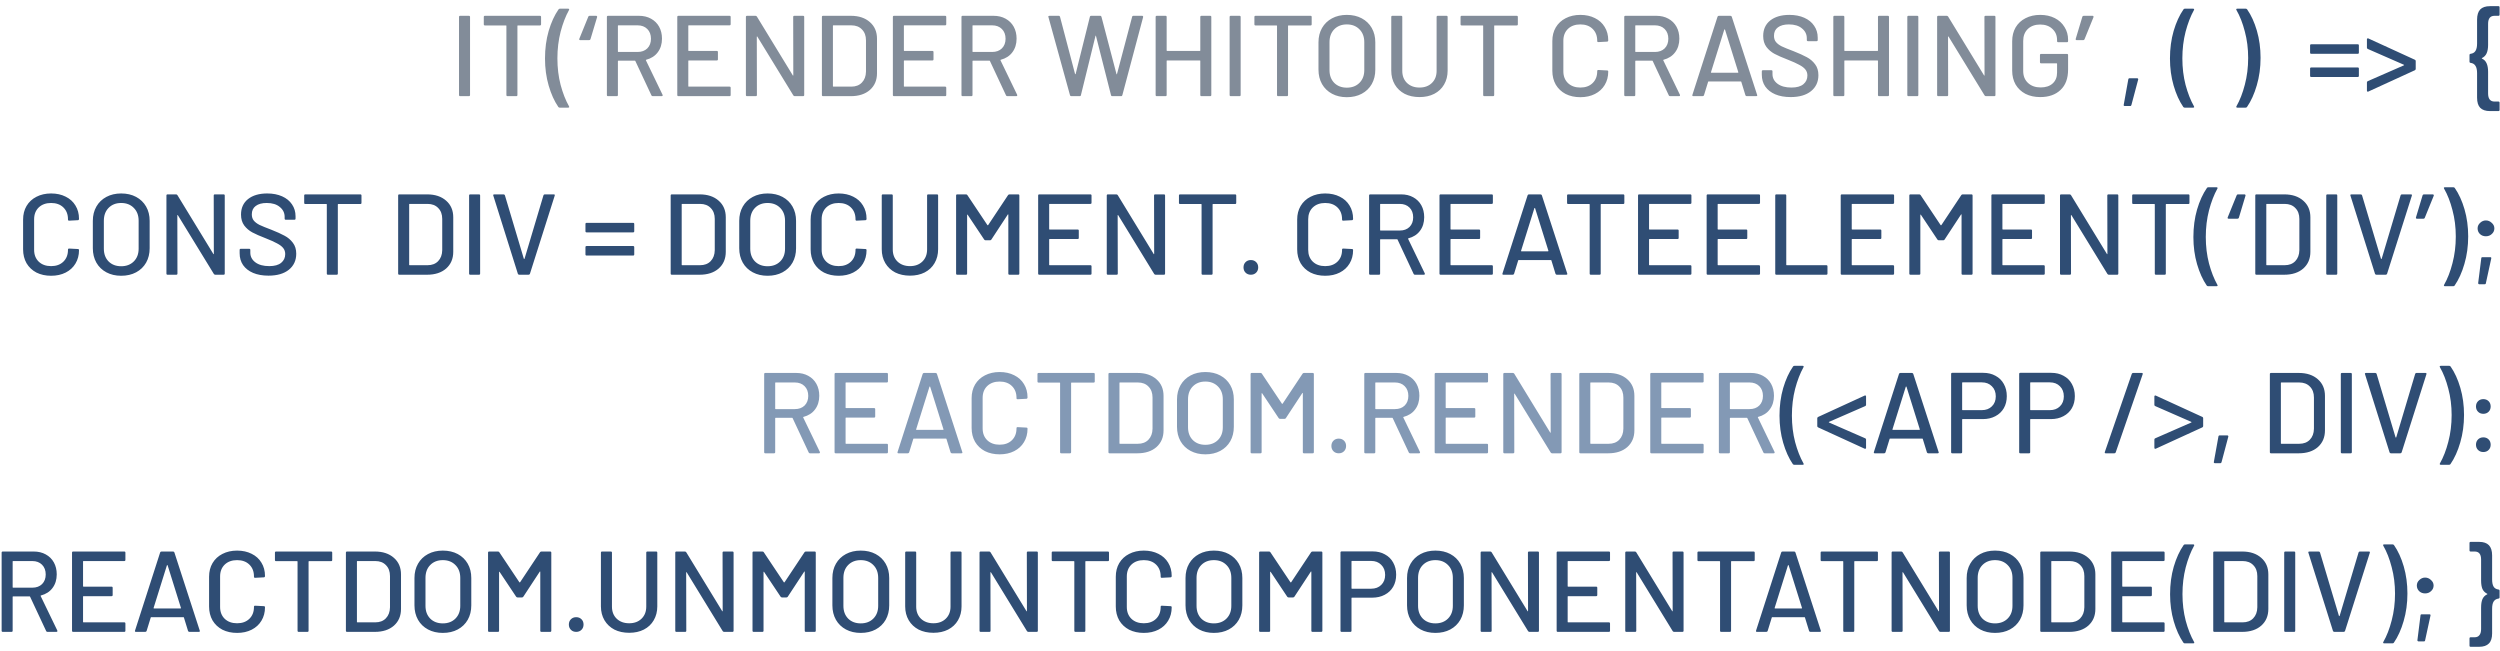
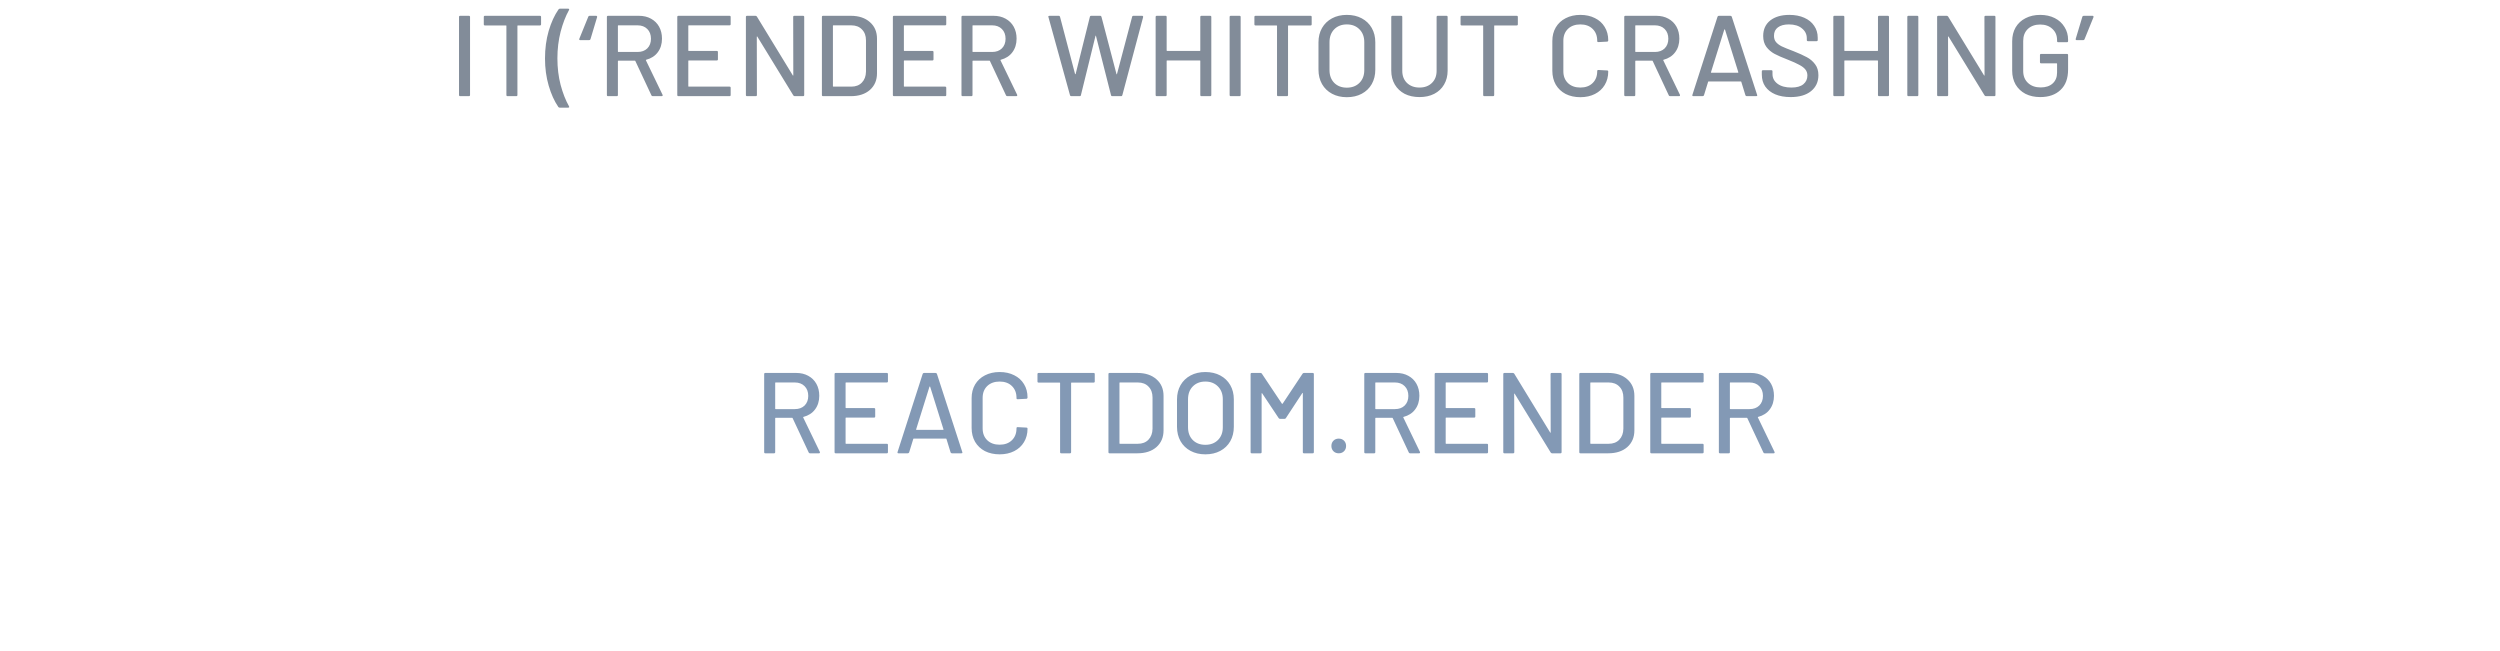
<svg xmlns="http://www.w3.org/2000/svg" width="196" height="51" viewBox="0 0 196 51" fill="none">
  <path d="M36.077 7.539C36.017 7.539 35.987 7.509 35.987 7.449V1.329C35.987 1.269 36.017 1.239 36.077 1.239H36.761C36.821 1.239 36.851 1.269 36.851 1.329V7.449C36.851 7.509 36.821 7.539 36.761 7.539H36.077ZM42.33 1.239C42.39 1.239 42.42 1.269 42.42 1.329V1.905C42.42 1.965 42.39 1.995 42.33 1.995H40.602C40.578 1.995 40.566 2.007 40.566 2.031V7.449C40.566 7.509 40.536 7.539 40.476 7.539H39.792C39.732 7.539 39.702 7.509 39.702 7.449V2.031C39.702 2.007 39.69 1.995 39.666 1.995H38.019C37.959 1.995 37.929 1.965 37.929 1.905V1.329C37.929 1.269 37.959 1.239 38.019 1.239H42.33ZM43.88 8.439C43.838 8.439 43.802 8.421 43.772 8.385C43.46 7.929 43.208 7.371 43.016 6.711C42.824 6.051 42.728 5.343 42.728 4.587C42.728 3.813 42.824 3.093 43.016 2.427C43.214 1.755 43.472 1.191 43.79 0.735C43.814 0.699 43.85 0.681 43.898 0.681H44.546C44.582 0.681 44.606 0.693 44.618 0.717C44.63 0.735 44.627 0.759 44.609 0.789C44.345 1.263 44.126 1.83 43.952 2.49C43.784 3.144 43.7 3.84 43.7 4.578C43.7 5.316 43.784 6.009 43.952 6.657C44.126 7.305 44.345 7.863 44.609 8.331C44.621 8.355 44.627 8.373 44.627 8.385C44.627 8.421 44.6 8.439 44.546 8.439H43.88ZM45.491 3.147C45.461 3.147 45.437 3.138 45.419 3.12C45.407 3.096 45.407 3.069 45.419 3.039L46.121 1.311C46.139 1.263 46.172 1.239 46.22 1.239H46.733C46.763 1.239 46.784 1.248 46.796 1.266C46.814 1.284 46.82 1.308 46.814 1.338L46.292 3.075C46.274 3.123 46.238 3.147 46.184 3.147H45.491ZM51.171 7.539C51.123 7.539 51.09 7.518 51.072 7.476L49.812 4.785C49.806 4.767 49.794 4.758 49.776 4.758H48.48C48.456 4.758 48.444 4.77 48.444 4.794V7.449C48.444 7.509 48.414 7.539 48.354 7.539H47.67C47.61 7.539 47.58 7.509 47.58 7.449V1.329C47.58 1.269 47.61 1.239 47.67 1.239H50.091C50.451 1.239 50.766 1.314 51.036 1.464C51.312 1.614 51.525 1.824 51.675 2.094C51.825 2.364 51.9 2.676 51.9 3.03C51.9 3.45 51.789 3.807 51.567 4.101C51.351 4.389 51.048 4.584 50.658 4.686C50.634 4.698 50.628 4.713 50.64 4.731L51.945 7.431C51.951 7.443 51.954 7.458 51.954 7.476C51.954 7.518 51.93 7.539 51.882 7.539H51.171ZM48.48 1.986C48.456 1.986 48.444 1.998 48.444 2.022V4.038C48.444 4.062 48.456 4.074 48.48 4.074H49.983C50.301 4.074 50.556 3.981 50.748 3.795C50.94 3.603 51.036 3.351 51.036 3.039C51.036 2.721 50.94 2.466 50.748 2.274C50.556 2.082 50.301 1.986 49.983 1.986H48.48ZM57.284 1.896C57.284 1.956 57.254 1.986 57.194 1.986H53.999C53.975 1.986 53.963 1.998 53.963 2.022V3.957C53.963 3.981 53.975 3.993 53.999 3.993H56.195C56.255 3.993 56.285 4.023 56.285 4.083V4.65C56.285 4.71 56.255 4.74 56.195 4.74H53.999C53.975 4.74 53.963 4.752 53.963 4.776V6.756C53.963 6.78 53.975 6.792 53.999 6.792H57.194C57.254 6.792 57.284 6.822 57.284 6.882V7.449C57.284 7.509 57.254 7.539 57.194 7.539H53.189C53.129 7.539 53.099 7.509 53.099 7.449V1.329C53.099 1.269 53.129 1.239 53.189 1.239H57.194C57.254 1.239 57.284 1.269 57.284 1.329V1.896ZM62.186 1.329C62.186 1.269 62.216 1.239 62.276 1.239H62.96C63.02 1.239 63.05 1.269 63.05 1.329V7.449C63.05 7.509 63.02 7.539 62.96 7.539H62.303C62.261 7.539 62.225 7.518 62.195 7.476L59.378 2.877C59.372 2.859 59.363 2.853 59.351 2.859C59.339 2.859 59.333 2.868 59.333 2.886L59.342 7.449C59.342 7.509 59.312 7.539 59.252 7.539H58.568C58.508 7.539 58.478 7.509 58.478 7.449V1.329C58.478 1.269 58.508 1.239 58.568 1.239H59.234C59.276 1.239 59.312 1.26 59.342 1.302L62.15 5.901C62.156 5.919 62.165 5.928 62.177 5.928C62.189 5.922 62.195 5.91 62.195 5.892L62.186 1.329ZM64.527 7.539C64.467 7.539 64.437 7.509 64.437 7.449V1.329C64.437 1.269 64.467 1.239 64.527 1.239H66.705C67.329 1.239 67.827 1.404 68.199 1.734C68.571 2.058 68.757 2.493 68.757 3.039V5.739C68.757 6.285 68.571 6.723 68.199 7.053C67.827 7.377 67.329 7.539 66.705 7.539H64.527ZM65.301 6.756C65.301 6.78 65.313 6.792 65.337 6.792H66.741C67.089 6.792 67.365 6.687 67.569 6.477C67.779 6.261 67.887 5.973 67.893 5.613V3.165C67.893 2.805 67.788 2.52 67.578 2.31C67.374 2.094 67.095 1.986 66.741 1.986H65.337C65.313 1.986 65.301 1.998 65.301 2.022V6.756ZM74.186 1.896C74.186 1.956 74.156 1.986 74.096 1.986H70.901C70.877 1.986 70.865 1.998 70.865 2.022V3.957C70.865 3.981 70.877 3.993 70.901 3.993H73.097C73.157 3.993 73.187 4.023 73.187 4.083V4.65C73.187 4.71 73.157 4.74 73.097 4.74H70.901C70.877 4.74 70.865 4.752 70.865 4.776V6.756C70.865 6.78 70.877 6.792 70.901 6.792H74.096C74.156 6.792 74.186 6.822 74.186 6.882V7.449C74.186 7.509 74.156 7.539 74.096 7.539H70.091C70.031 7.539 70.001 7.509 70.001 7.449V1.329C70.001 1.269 70.031 1.239 70.091 1.239H74.096C74.156 1.239 74.186 1.269 74.186 1.329V1.896ZM78.971 7.539C78.923 7.539 78.89 7.518 78.872 7.476L77.612 4.785C77.606 4.767 77.594 4.758 77.576 4.758H76.28C76.256 4.758 76.244 4.77 76.244 4.794V7.449C76.244 7.509 76.214 7.539 76.154 7.539H75.47C75.41 7.539 75.38 7.509 75.38 7.449V1.329C75.38 1.269 75.41 1.239 75.47 1.239H77.891C78.251 1.239 78.566 1.314 78.836 1.464C79.112 1.614 79.325 1.824 79.475 2.094C79.625 2.364 79.7 2.676 79.7 3.03C79.7 3.45 79.589 3.807 79.367 4.101C79.151 4.389 78.848 4.584 78.458 4.686C78.434 4.698 78.428 4.713 78.44 4.731L79.745 7.431C79.751 7.443 79.754 7.458 79.754 7.476C79.754 7.518 79.73 7.539 79.682 7.539H78.971ZM76.28 1.986C76.256 1.986 76.244 1.998 76.244 2.022V4.038C76.244 4.062 76.256 4.074 76.28 4.074H77.783C78.101 4.074 78.356 3.981 78.548 3.795C78.74 3.603 78.836 3.351 78.836 3.039C78.836 2.721 78.74 2.466 78.548 2.274C78.356 2.082 78.101 1.986 77.783 1.986H76.28ZM83.988 7.539C83.934 7.539 83.901 7.515 83.889 7.467L82.197 1.338L82.188 1.311C82.188 1.263 82.218 1.239 82.278 1.239H83.007C83.061 1.239 83.094 1.266 83.106 1.32L84.285 5.802C84.291 5.814 84.297 5.82 84.303 5.82C84.315 5.82 84.324 5.814 84.33 5.802L85.446 1.32C85.458 1.266 85.491 1.239 85.545 1.239H86.256C86.31 1.239 86.343 1.266 86.355 1.32L87.534 5.811C87.54 5.823 87.546 5.829 87.552 5.829C87.558 5.829 87.564 5.823 87.57 5.811L88.758 1.32C88.77 1.266 88.803 1.239 88.857 1.239H89.541C89.571 1.239 89.592 1.248 89.604 1.266C89.622 1.284 89.628 1.308 89.622 1.338L87.993 7.458C87.981 7.512 87.948 7.539 87.894 7.539H87.201C87.147 7.539 87.114 7.512 87.102 7.458L85.923 2.814C85.917 2.796 85.911 2.787 85.905 2.787C85.899 2.787 85.893 2.796 85.887 2.814L84.744 7.458C84.738 7.512 84.705 7.539 84.645 7.539H83.988ZM94.103 1.329C94.103 1.269 94.133 1.239 94.193 1.239H94.877C94.937 1.239 94.967 1.269 94.967 1.329V7.449C94.967 7.509 94.937 7.539 94.877 7.539H94.193C94.133 7.539 94.103 7.509 94.103 7.449V4.776C94.103 4.752 94.091 4.74 94.067 4.74H91.502C91.478 4.74 91.466 4.752 91.466 4.776V7.449C91.466 7.509 91.436 7.539 91.376 7.539H90.692C90.632 7.539 90.602 7.509 90.602 7.449V1.329C90.602 1.269 90.632 1.239 90.692 1.239H91.376C91.436 1.239 91.466 1.269 91.466 1.329V3.957C91.466 3.981 91.478 3.993 91.502 3.993H94.067C94.091 3.993 94.103 3.981 94.103 3.957V1.329ZM96.493 7.539C96.433 7.539 96.403 7.509 96.403 7.449V1.329C96.403 1.269 96.433 1.239 96.493 1.239H97.177C97.237 1.239 97.267 1.269 97.267 1.329V7.449C97.267 7.509 97.237 7.539 97.177 7.539H96.493ZM102.746 1.239C102.806 1.239 102.836 1.269 102.836 1.329V1.905C102.836 1.965 102.806 1.995 102.746 1.995H101.018C100.994 1.995 100.982 2.007 100.982 2.031V7.449C100.982 7.509 100.952 7.539 100.892 7.539H100.208C100.148 7.539 100.118 7.509 100.118 7.449V2.031C100.118 2.007 100.106 1.995 100.082 1.995H98.435C98.375 1.995 98.345 1.965 98.345 1.905V1.329C98.345 1.269 98.375 1.239 98.435 1.239H102.746ZM105.592 7.62C105.154 7.62 104.767 7.53 104.431 7.35C104.095 7.17 103.834 6.918 103.648 6.594C103.462 6.264 103.369 5.886 103.369 5.46V3.318C103.369 2.892 103.462 2.517 103.648 2.193C103.834 1.869 104.095 1.617 104.431 1.437C104.767 1.257 105.154 1.167 105.592 1.167C106.036 1.167 106.426 1.257 106.762 1.437C107.098 1.617 107.359 1.869 107.545 2.193C107.731 2.517 107.824 2.892 107.824 3.318V5.46C107.824 5.886 107.731 6.264 107.545 6.594C107.359 6.918 107.098 7.17 106.762 7.35C106.426 7.53 106.036 7.62 105.592 7.62ZM105.592 6.873C106 6.873 106.33 6.747 106.582 6.495C106.834 6.243 106.96 5.91 106.96 5.496V3.309C106.96 2.889 106.834 2.553 106.582 2.301C106.33 2.043 106 1.914 105.592 1.914C105.184 1.914 104.854 2.043 104.602 2.301C104.356 2.553 104.233 2.889 104.233 3.309V5.496C104.233 5.91 104.356 6.243 104.602 6.495C104.854 6.747 105.184 6.873 105.592 6.873ZM111.289 7.611C110.851 7.611 110.464 7.527 110.128 7.359C109.798 7.185 109.54 6.942 109.354 6.63C109.168 6.312 109.075 5.949 109.075 5.541V1.329C109.075 1.269 109.105 1.239 109.165 1.239H109.849C109.909 1.239 109.939 1.269 109.939 1.329V5.559C109.939 5.949 110.062 6.264 110.308 6.504C110.56 6.744 110.887 6.864 111.289 6.864C111.691 6.864 112.015 6.744 112.261 6.504C112.507 6.264 112.63 5.949 112.63 5.559V1.329C112.63 1.269 112.66 1.239 112.72 1.239H113.404C113.464 1.239 113.494 1.269 113.494 1.329V5.541C113.494 5.949 113.401 6.312 113.215 6.63C113.035 6.942 112.777 7.185 112.441 7.359C112.111 7.527 111.727 7.611 111.289 7.611ZM118.909 1.239C118.969 1.239 118.999 1.269 118.999 1.329V1.905C118.999 1.965 118.969 1.995 118.909 1.995H117.181C117.157 1.995 117.145 2.007 117.145 2.031V7.449C117.145 7.509 117.115 7.539 117.055 7.539H116.371C116.311 7.539 116.281 7.509 116.281 7.449V2.031C116.281 2.007 116.269 1.995 116.245 1.995H114.598C114.538 1.995 114.508 1.965 114.508 1.905V1.329C114.508 1.269 114.538 1.239 114.598 1.239H118.909ZM123.899 7.62C123.467 7.62 123.083 7.536 122.747 7.368C122.417 7.194 122.159 6.951 121.973 6.639C121.793 6.321 121.703 5.958 121.703 5.55V3.219C121.703 2.811 121.793 2.454 121.973 2.148C122.159 1.836 122.417 1.596 122.747 1.428C123.083 1.254 123.467 1.167 123.899 1.167C124.331 1.167 124.712 1.251 125.042 1.419C125.372 1.581 125.627 1.812 125.807 2.112C125.993 2.412 126.086 2.76 126.086 3.156V3.165C126.086 3.195 126.077 3.219 126.059 3.237C126.041 3.255 126.02 3.264 125.996 3.264L125.312 3.3C125.252 3.3 125.222 3.273 125.222 3.219V3.192C125.222 2.808 125.102 2.499 124.862 2.265C124.622 2.031 124.301 1.914 123.899 1.914C123.497 1.914 123.173 2.031 122.927 2.265C122.687 2.499 122.567 2.808 122.567 3.192V5.586C122.567 5.97 122.687 6.279 122.927 6.513C123.173 6.747 123.497 6.864 123.899 6.864C124.301 6.864 124.622 6.747 124.862 6.513C125.102 6.279 125.222 5.97 125.222 5.586V5.568C125.222 5.514 125.252 5.487 125.312 5.487L125.996 5.523C126.056 5.523 126.086 5.553 126.086 5.613C126.086 6.009 125.993 6.36 125.807 6.666C125.627 6.966 125.372 7.2 125.042 7.368C124.712 7.536 124.331 7.62 123.899 7.62ZM130.932 7.539C130.884 7.539 130.851 7.518 130.833 7.476L129.573 4.785C129.567 4.767 129.555 4.758 129.537 4.758H128.241C128.217 4.758 128.205 4.77 128.205 4.794V7.449C128.205 7.509 128.175 7.539 128.115 7.539H127.431C127.371 7.539 127.341 7.509 127.341 7.449V1.329C127.341 1.269 127.371 1.239 127.431 1.239H129.852C130.212 1.239 130.527 1.314 130.797 1.464C131.073 1.614 131.286 1.824 131.436 2.094C131.586 2.364 131.661 2.676 131.661 3.03C131.661 3.45 131.55 3.807 131.328 4.101C131.112 4.389 130.809 4.584 130.419 4.686C130.395 4.698 130.389 4.713 130.401 4.731L131.706 7.431C131.712 7.443 131.715 7.458 131.715 7.476C131.715 7.518 131.691 7.539 131.643 7.539H130.932ZM128.241 1.986C128.217 1.986 128.205 1.998 128.205 2.022V4.038C128.205 4.062 128.217 4.074 128.241 4.074H129.744C130.062 4.074 130.317 3.981 130.509 3.795C130.701 3.603 130.797 3.351 130.797 3.039C130.797 2.721 130.701 2.466 130.509 2.274C130.317 2.082 130.062 1.986 129.744 1.986H128.241ZM136.949 7.539C136.895 7.539 136.859 7.515 136.841 7.467L136.517 6.414C136.511 6.396 136.499 6.387 136.481 6.387H133.952C133.934 6.387 133.922 6.396 133.916 6.414L133.592 7.467C133.574 7.515 133.538 7.539 133.484 7.539H132.755C132.689 7.539 132.665 7.506 132.683 7.44L134.654 1.311C134.672 1.263 134.708 1.239 134.762 1.239H135.662C135.716 1.239 135.752 1.263 135.77 1.311L137.759 7.44L137.768 7.476C137.768 7.518 137.741 7.539 137.687 7.539H136.949ZM134.141 5.658C134.135 5.67 134.135 5.682 134.141 5.694C134.153 5.7 134.165 5.703 134.177 5.703H136.247C136.259 5.703 136.268 5.7 136.274 5.694C136.286 5.682 136.289 5.67 136.283 5.658L135.239 2.319C135.233 2.307 135.224 2.301 135.212 2.301C135.2 2.301 135.191 2.307 135.185 2.319L134.141 5.658ZM140.385 7.611C139.923 7.611 139.521 7.539 139.179 7.395C138.843 7.251 138.582 7.047 138.396 6.783C138.216 6.519 138.126 6.21 138.126 5.856V5.595C138.126 5.535 138.156 5.505 138.216 5.505H138.873C138.933 5.505 138.963 5.535 138.963 5.595V5.811C138.963 6.117 139.095 6.369 139.359 6.567C139.623 6.765 139.986 6.864 140.448 6.864C140.862 6.864 141.174 6.777 141.384 6.603C141.594 6.429 141.699 6.201 141.699 5.919C141.699 5.733 141.645 5.574 141.537 5.442C141.429 5.31 141.27 5.19 141.06 5.082C140.856 4.968 140.556 4.833 140.16 4.677C139.722 4.509 139.374 4.356 139.116 4.218C138.864 4.08 138.654 3.9 138.486 3.678C138.318 3.45 138.234 3.165 138.234 2.823C138.234 2.307 138.417 1.902 138.783 1.608C139.155 1.314 139.656 1.167 140.286 1.167C140.73 1.167 141.12 1.242 141.456 1.392C141.792 1.542 142.05 1.752 142.23 2.022C142.416 2.292 142.509 2.604 142.509 2.958V3.138C142.509 3.198 142.479 3.228 142.419 3.228H141.744C141.684 3.228 141.654 3.198 141.654 3.138V3.003C141.654 2.691 141.528 2.433 141.276 2.229C141.03 2.019 140.688 1.914 140.25 1.914C139.878 1.914 139.59 1.992 139.386 2.148C139.182 2.298 139.08 2.517 139.08 2.805C139.08 3.003 139.131 3.165 139.233 3.291C139.335 3.417 139.485 3.531 139.683 3.633C139.887 3.729 140.196 3.855 140.61 4.011C141.036 4.179 141.381 4.335 141.645 4.479C141.909 4.617 142.128 4.803 142.302 5.037C142.476 5.265 142.563 5.55 142.563 5.892C142.563 6.42 142.368 6.84 141.978 7.152C141.594 7.458 141.063 7.611 140.385 7.611ZM147.233 1.329C147.233 1.269 147.263 1.239 147.323 1.239H148.007C148.067 1.239 148.097 1.269 148.097 1.329V7.449C148.097 7.509 148.067 7.539 148.007 7.539H147.323C147.263 7.539 147.233 7.509 147.233 7.449V4.776C147.233 4.752 147.221 4.74 147.197 4.74H144.632C144.608 4.74 144.596 4.752 144.596 4.776V7.449C144.596 7.509 144.566 7.539 144.506 7.539H143.822C143.762 7.539 143.732 7.509 143.732 7.449V1.329C143.732 1.269 143.762 1.239 143.822 1.239H144.506C144.566 1.239 144.596 1.269 144.596 1.329V3.957C144.596 3.981 144.608 3.993 144.632 3.993H147.197C147.221 3.993 147.233 3.981 147.233 3.957V1.329ZM149.623 7.539C149.563 7.539 149.533 7.509 149.533 7.449V1.329C149.533 1.269 149.563 1.239 149.623 1.239H150.307C150.367 1.239 150.397 1.269 150.397 1.329V7.449C150.397 7.509 150.367 7.539 150.307 7.539H149.623ZM155.579 1.329C155.579 1.269 155.609 1.239 155.669 1.239H156.353C156.413 1.239 156.443 1.269 156.443 1.329V7.449C156.443 7.509 156.413 7.539 156.353 7.539H155.696C155.654 7.539 155.618 7.518 155.588 7.476L152.771 2.877C152.765 2.859 152.756 2.853 152.744 2.859C152.732 2.859 152.726 2.868 152.726 2.886L152.735 7.449C152.735 7.509 152.705 7.539 152.645 7.539H151.961C151.901 7.539 151.871 7.509 151.871 7.449V1.329C151.871 1.269 151.901 1.239 151.961 1.239H152.627C152.669 1.239 152.705 1.26 152.735 1.302L155.543 5.901C155.549 5.919 155.558 5.928 155.57 5.928C155.582 5.922 155.588 5.91 155.588 5.892L155.579 1.329ZM159.951 7.611C159.519 7.611 159.135 7.527 158.799 7.359C158.469 7.185 158.211 6.942 158.025 6.63C157.845 6.312 157.755 5.949 157.755 5.541V3.237C157.755 2.823 157.845 2.46 158.025 2.148C158.211 1.836 158.469 1.596 158.799 1.428C159.135 1.254 159.519 1.167 159.951 1.167C160.383 1.167 160.764 1.251 161.094 1.419C161.424 1.587 161.679 1.821 161.859 2.121C162.045 2.415 162.138 2.748 162.138 3.12V3.219C162.138 3.279 162.108 3.309 162.048 3.309H161.364C161.304 3.309 161.274 3.279 161.274 3.219V3.138C161.274 2.778 161.151 2.487 160.905 2.265C160.665 2.037 160.347 1.923 159.951 1.923C159.549 1.923 159.225 2.04 158.979 2.274C158.739 2.508 158.619 2.82 158.619 3.21V5.568C158.619 5.958 158.745 6.27 158.997 6.504C159.249 6.738 159.579 6.855 159.987 6.855C160.383 6.855 160.695 6.753 160.923 6.549C161.157 6.339 161.274 6.054 161.274 5.694V5.001C161.274 4.977 161.262 4.965 161.238 4.965H160.023C159.963 4.965 159.933 4.935 159.933 4.875V4.317C159.933 4.257 159.963 4.227 160.023 4.227H162.048C162.108 4.227 162.138 4.257 162.138 4.317V5.46C162.138 6.15 161.94 6.681 161.544 7.053C161.154 7.425 160.623 7.611 159.951 7.611ZM164.058 1.239C164.088 1.239 164.109 1.251 164.121 1.275C164.139 1.293 164.142 1.317 164.13 1.347L163.428 3.075C163.41 3.123 163.377 3.147 163.329 3.147H162.816C162.786 3.147 162.762 3.138 162.744 3.12C162.732 3.102 162.729 3.078 162.735 3.048L163.257 1.311C163.275 1.263 163.311 1.239 163.365 1.239H164.058Z" fill="#828C99" />
-   <path d="M166.581 8.313C166.551 8.313 166.527 8.304 166.509 8.286C166.497 8.268 166.494 8.244 166.5 8.214L166.86 6.216C166.872 6.162 166.905 6.135 166.959 6.135H167.553C167.583 6.135 167.604 6.144 167.616 6.162C167.634 6.18 167.64 6.204 167.634 6.234L167.103 8.232C167.091 8.286 167.058 8.313 167.004 8.313H166.581ZM171.277 8.439C171.235 8.439 171.199 8.421 171.169 8.385C170.857 7.929 170.605 7.371 170.413 6.711C170.221 6.051 170.125 5.343 170.125 4.587C170.125 3.813 170.221 3.093 170.413 2.427C170.611 1.755 170.869 1.191 171.187 0.735C171.211 0.699 171.247 0.681 171.295 0.681H171.943C171.979 0.681 172.003 0.693 172.015 0.717C172.027 0.735 172.024 0.759 172.006 0.789C171.742 1.263 171.523 1.83 171.349 2.49C171.181 3.144 171.097 3.84 171.097 4.578C171.097 5.316 171.181 6.009 171.349 6.657C171.523 7.305 171.742 7.863 172.006 8.331C172.018 8.355 172.024 8.373 172.024 8.385C172.024 8.421 171.997 8.439 171.943 8.439H171.277ZM176.067 0.681C176.109 0.681 176.145 0.699 176.175 0.735C176.493 1.191 176.748 1.749 176.94 2.409C177.132 3.069 177.228 3.777 177.228 4.533C177.228 5.301 177.129 6.021 176.931 6.693C176.739 7.359 176.484 7.923 176.166 8.385C176.142 8.421 176.106 8.439 176.058 8.439H175.401C175.365 8.439 175.341 8.427 175.329 8.403C175.317 8.385 175.32 8.361 175.338 8.331C175.608 7.857 175.827 7.293 175.995 6.639C176.169 5.979 176.256 5.28 176.256 4.542C176.256 3.81 176.169 3.12 175.995 2.472C175.827 1.818 175.608 1.257 175.338 0.789C175.326 0.765 175.32 0.747 175.32 0.735C175.32 0.699 175.347 0.681 175.401 0.681H176.067ZM181.201 4.218C181.141 4.218 181.111 4.188 181.111 4.128V3.561C181.111 3.501 181.141 3.471 181.201 3.471H184.846C184.906 3.471 184.936 3.501 184.936 3.561V4.128C184.936 4.188 184.906 4.218 184.846 4.218H181.201ZM181.201 6.036C181.141 6.036 181.111 6.006 181.111 5.946V5.379C181.111 5.319 181.141 5.289 181.201 5.289H184.846C184.906 5.289 184.936 5.319 184.936 5.379V5.946C184.936 6.006 184.906 6.036 184.846 6.036H181.201ZM185.639 7.188C185.591 7.188 185.567 7.161 185.567 7.107V6.459C185.567 6.411 185.591 6.378 185.639 6.36L188.456 5.127C188.492 5.109 188.492 5.091 188.456 5.073L185.639 3.84C185.591 3.822 185.567 3.789 185.567 3.741V3.084C185.567 3.054 185.576 3.033 185.594 3.021C185.618 3.003 185.645 3 185.675 3.012L189.329 4.686C189.371 4.704 189.392 4.737 189.392 4.785V5.406C189.392 5.448 189.371 5.481 189.329 5.505L185.675 7.179L185.639 7.188ZM195.22 8.709C194.872 8.709 194.614 8.622 194.446 8.448C194.284 8.28 194.203 8.016 194.203 7.656V5.739C194.203 5.481 194.161 5.289 194.077 5.163C193.999 5.031 193.873 4.953 193.699 4.929C193.639 4.923 193.609 4.89 193.609 4.83V4.317C193.609 4.257 193.639 4.224 193.699 4.218C193.873 4.194 193.999 4.119 194.077 3.993C194.161 3.861 194.203 3.669 194.203 3.417V1.545C194.203 1.185 194.284 0.918 194.446 0.744C194.614 0.57 194.872 0.483 195.22 0.483H195.877C195.937 0.483 195.967 0.513 195.967 0.573V1.149C195.967 1.209 195.937 1.239 195.877 1.239H195.571C195.235 1.239 195.067 1.449 195.067 1.869V3.507C195.067 3.789 195.028 4.014 194.95 4.182C194.878 4.344 194.758 4.467 194.59 4.551C194.56 4.563 194.56 4.578 194.59 4.596C194.758 4.674 194.878 4.797 194.95 4.965C195.028 5.133 195.067 5.358 195.067 5.64V7.323C195.067 7.749 195.235 7.962 195.571 7.962H195.877C195.937 7.962 195.967 7.992 195.967 8.052V8.619C195.967 8.679 195.937 8.709 195.877 8.709H195.22ZM4.007 21.62C3.575 21.62 3.191 21.536 2.855 21.368C2.525 21.194 2.267 20.951 2.081 20.639C1.901 20.321 1.811 19.958 1.811 19.55V17.219C1.811 16.811 1.901 16.454 2.081 16.148C2.267 15.836 2.525 15.596 2.855 15.428C3.191 15.254 3.575 15.167 4.007 15.167C4.439 15.167 4.82 15.251 5.15 15.419C5.48 15.581 5.735 15.812 5.915 16.112C6.101 16.412 6.194 16.76 6.194 17.156V17.165C6.194 17.195 6.185 17.219 6.167 17.237C6.149 17.255 6.128 17.264 6.104 17.264L5.42 17.3C5.36 17.3 5.33 17.273 5.33 17.219V17.192C5.33 16.808 5.21 16.499 4.97 16.265C4.73 16.031 4.409 15.914 4.007 15.914C3.605 15.914 3.281 16.031 3.035 16.265C2.795 16.499 2.675 16.808 2.675 17.192V19.586C2.675 19.97 2.795 20.279 3.035 20.513C3.281 20.747 3.605 20.864 4.007 20.864C4.409 20.864 4.73 20.747 4.97 20.513C5.21 20.279 5.33 19.97 5.33 19.586V19.568C5.33 19.514 5.36 19.487 5.42 19.487L6.104 19.523C6.164 19.523 6.194 19.553 6.194 19.613C6.194 20.009 6.101 20.36 5.915 20.666C5.735 20.966 5.48 21.2 5.15 21.368C4.82 21.536 4.439 21.62 4.007 21.62ZM9.501 21.62C9.063 21.62 8.676 21.53 8.34 21.35C8.004 21.17 7.743 20.918 7.557 20.594C7.371 20.264 7.278 19.886 7.278 19.46V17.318C7.278 16.892 7.371 16.517 7.557 16.193C7.743 15.869 8.004 15.617 8.34 15.437C8.676 15.257 9.063 15.167 9.501 15.167C9.945 15.167 10.335 15.257 10.671 15.437C11.007 15.617 11.268 15.869 11.454 16.193C11.64 16.517 11.733 16.892 11.733 17.318V19.46C11.733 19.886 11.64 20.264 11.454 20.594C11.268 20.918 11.007 21.17 10.671 21.35C10.335 21.53 9.945 21.62 9.501 21.62ZM9.501 20.873C9.909 20.873 10.239 20.747 10.491 20.495C10.743 20.243 10.869 19.91 10.869 19.496V17.309C10.869 16.889 10.743 16.553 10.491 16.301C10.239 16.043 9.909 15.914 9.501 15.914C9.093 15.914 8.763 16.043 8.511 16.301C8.265 16.553 8.142 16.889 8.142 17.309V19.496C8.142 19.91 8.265 20.243 8.511 20.495C8.763 20.747 9.093 20.873 9.501 20.873ZM16.756 15.329C16.756 15.269 16.786 15.239 16.846 15.239H17.53C17.59 15.239 17.62 15.269 17.62 15.329V21.449C17.62 21.509 17.59 21.539 17.53 21.539H16.873C16.831 21.539 16.795 21.518 16.765 21.476L13.948 16.877C13.942 16.859 13.933 16.853 13.921 16.859C13.909 16.859 13.903 16.868 13.903 16.886L13.912 21.449C13.912 21.509 13.882 21.539 13.822 21.539H13.138C13.078 21.539 13.048 21.509 13.048 21.449V15.329C13.048 15.269 13.078 15.239 13.138 15.239H13.804C13.846 15.239 13.882 15.26 13.912 15.302L16.72 19.901C16.726 19.919 16.735 19.928 16.747 19.928C16.759 19.922 16.765 19.91 16.765 19.892L16.756 15.329ZM21.047 21.611C20.585 21.611 20.183 21.539 19.841 21.395C19.505 21.251 19.244 21.047 19.058 20.783C18.878 20.519 18.788 20.21 18.788 19.856V19.595C18.788 19.535 18.818 19.505 18.878 19.505H19.535C19.595 19.505 19.625 19.535 19.625 19.595V19.811C19.625 20.117 19.757 20.369 20.021 20.567C20.285 20.765 20.648 20.864 21.11 20.864C21.524 20.864 21.836 20.777 22.046 20.603C22.256 20.429 22.361 20.201 22.361 19.919C22.361 19.733 22.307 19.574 22.199 19.442C22.091 19.31 21.932 19.19 21.722 19.082C21.518 18.968 21.218 18.833 20.822 18.677C20.384 18.509 20.036 18.356 19.778 18.218C19.526 18.08 19.316 17.9 19.148 17.678C18.98 17.45 18.896 17.165 18.896 16.823C18.896 16.307 19.079 15.902 19.445 15.608C19.817 15.314 20.318 15.167 20.948 15.167C21.392 15.167 21.782 15.242 22.118 15.392C22.454 15.542 22.712 15.752 22.892 16.022C23.078 16.292 23.171 16.604 23.171 16.958V17.138C23.171 17.198 23.141 17.228 23.081 17.228H22.406C22.346 17.228 22.316 17.198 22.316 17.138V17.003C22.316 16.691 22.19 16.433 21.938 16.229C21.692 16.019 21.35 15.914 20.912 15.914C20.54 15.914 20.252 15.992 20.048 16.148C19.844 16.298 19.742 16.517 19.742 16.805C19.742 17.003 19.793 17.165 19.895 17.291C19.997 17.417 20.147 17.531 20.345 17.633C20.549 17.729 20.858 17.855 21.272 18.011C21.698 18.179 22.043 18.335 22.307 18.479C22.571 18.617 22.79 18.803 22.964 19.037C23.138 19.265 23.225 19.55 23.225 19.892C23.225 20.42 23.03 20.84 22.64 21.152C22.256 21.458 21.725 21.611 21.047 21.611ZM28.25 15.239C28.31 15.239 28.34 15.269 28.34 15.329V15.905C28.34 15.965 28.31 15.995 28.25 15.995H26.522C26.498 15.995 26.486 16.007 26.486 16.031V21.449C26.486 21.509 26.456 21.539 26.396 21.539H25.712C25.652 21.539 25.622 21.509 25.622 21.449V16.031C25.622 16.007 25.61 15.995 25.586 15.995H23.939C23.879 15.995 23.849 15.965 23.849 15.905V15.329C23.849 15.269 23.879 15.239 23.939 15.239H28.25ZM31.305 21.539C31.245 21.539 31.215 21.509 31.215 21.449V15.329C31.215 15.269 31.245 15.239 31.305 15.239H33.483C34.107 15.239 34.605 15.404 34.977 15.734C35.349 16.058 35.535 16.493 35.535 17.039V19.739C35.535 20.285 35.349 20.723 34.977 21.053C34.605 21.377 34.107 21.539 33.483 21.539H31.305ZM32.079 20.756C32.079 20.78 32.091 20.792 32.115 20.792H33.519C33.867 20.792 34.143 20.687 34.347 20.477C34.557 20.261 34.665 19.973 34.671 19.613V17.165C34.671 16.805 34.566 16.52 34.356 16.31C34.152 16.094 33.873 15.986 33.519 15.986H32.115C32.091 15.986 32.079 15.998 32.079 16.022V20.756ZM36.868 21.539C36.808 21.539 36.778 21.509 36.778 21.449V15.329C36.778 15.269 36.808 15.239 36.868 15.239H37.552C37.612 15.239 37.642 15.269 37.642 15.329V21.449C37.642 21.509 37.612 21.539 37.552 21.539H36.868ZM40.709 21.539C40.655 21.539 40.619 21.515 40.601 21.467L38.675 15.338L38.666 15.302C38.666 15.26 38.693 15.239 38.747 15.239H39.476C39.53 15.239 39.566 15.263 39.584 15.311L41.069 20.288C41.075 20.3 41.084 20.306 41.096 20.306C41.108 20.306 41.117 20.3 41.123 20.288L42.608 15.311C42.626 15.263 42.659 15.239 42.707 15.239H43.418C43.484 15.239 43.508 15.272 43.49 15.338L41.546 21.467C41.528 21.515 41.492 21.539 41.438 21.539H40.709ZM45.99 18.218C45.93 18.218 45.9 18.188 45.9 18.128V17.561C45.9 17.501 45.93 17.471 45.99 17.471H49.635C49.695 17.471 49.725 17.501 49.725 17.561V18.128C49.725 18.188 49.695 18.218 49.635 18.218H45.99ZM45.99 20.036C45.93 20.036 45.9 20.006 45.9 19.946V19.379C45.9 19.319 45.93 19.289 45.99 19.289H49.635C49.695 19.289 49.725 19.319 49.725 19.379V19.946C49.725 20.006 49.695 20.036 49.635 20.036H45.99ZM52.671 21.539C52.611 21.539 52.581 21.509 52.581 21.449V15.329C52.581 15.269 52.611 15.239 52.671 15.239H54.849C55.473 15.239 55.971 15.404 56.343 15.734C56.715 16.058 56.901 16.493 56.901 17.039V19.739C56.901 20.285 56.715 20.723 56.343 21.053C55.971 21.377 55.473 21.539 54.849 21.539H52.671ZM53.445 20.756C53.445 20.78 53.457 20.792 53.481 20.792H54.885C55.233 20.792 55.509 20.687 55.713 20.477C55.923 20.261 56.031 19.973 56.037 19.613V17.165C56.037 16.805 55.932 16.52 55.722 16.31C55.518 16.094 55.239 15.986 54.885 15.986H53.481C53.457 15.986 53.445 15.998 53.445 16.022V20.756ZM60.179 21.62C59.741 21.62 59.354 21.53 59.018 21.35C58.682 21.17 58.421 20.918 58.235 20.594C58.049 20.264 57.956 19.886 57.956 19.46V17.318C57.956 16.892 58.049 16.517 58.235 16.193C58.421 15.869 58.682 15.617 59.018 15.437C59.354 15.257 59.741 15.167 60.179 15.167C60.623 15.167 61.013 15.257 61.349 15.437C61.685 15.617 61.946 15.869 62.132 16.193C62.318 16.517 62.411 16.892 62.411 17.318V19.46C62.411 19.886 62.318 20.264 62.132 20.594C61.946 20.918 61.685 21.17 61.349 21.35C61.013 21.53 60.623 21.62 60.179 21.62ZM60.179 20.873C60.587 20.873 60.917 20.747 61.169 20.495C61.421 20.243 61.547 19.91 61.547 19.496V17.309C61.547 16.889 61.421 16.553 61.169 16.301C60.917 16.043 60.587 15.914 60.179 15.914C59.771 15.914 59.441 16.043 59.189 16.301C58.943 16.553 58.82 16.889 58.82 17.309V19.496C58.82 19.91 58.943 20.243 59.189 20.495C59.441 20.747 59.771 20.873 60.179 20.873ZM65.75 21.62C65.318 21.62 64.934 21.536 64.598 21.368C64.268 21.194 64.01 20.951 63.824 20.639C63.644 20.321 63.554 19.958 63.554 19.55V17.219C63.554 16.811 63.644 16.454 63.824 16.148C64.01 15.836 64.268 15.596 64.598 15.428C64.934 15.254 65.318 15.167 65.75 15.167C66.182 15.167 66.563 15.251 66.893 15.419C67.223 15.581 67.478 15.812 67.658 16.112C67.844 16.412 67.937 16.76 67.937 17.156V17.165C67.937 17.195 67.928 17.219 67.91 17.237C67.892 17.255 67.871 17.264 67.847 17.264L67.163 17.3C67.103 17.3 67.073 17.273 67.073 17.219V17.192C67.073 16.808 66.953 16.499 66.713 16.265C66.473 16.031 66.152 15.914 65.75 15.914C65.348 15.914 65.024 16.031 64.778 16.265C64.538 16.499 64.418 16.808 64.418 17.192V19.586C64.418 19.97 64.538 20.279 64.778 20.513C65.024 20.747 65.348 20.864 65.75 20.864C66.152 20.864 66.473 20.747 66.713 20.513C66.953 20.279 67.073 19.97 67.073 19.586V19.568C67.073 19.514 67.103 19.487 67.163 19.487L67.847 19.523C67.907 19.523 67.937 19.553 67.937 19.613C67.937 20.009 67.844 20.36 67.658 20.666C67.478 20.966 67.223 21.2 66.893 21.368C66.563 21.536 66.182 21.62 65.75 21.62ZM71.343 21.611C70.905 21.611 70.518 21.527 70.182 21.359C69.852 21.185 69.594 20.942 69.408 20.63C69.222 20.312 69.129 19.949 69.129 19.541V15.329C69.129 15.269 69.159 15.239 69.219 15.239H69.903C69.963 15.239 69.993 15.269 69.993 15.329V19.559C69.993 19.949 70.116 20.264 70.362 20.504C70.614 20.744 70.941 20.864 71.343 20.864C71.745 20.864 72.069 20.744 72.315 20.504C72.561 20.264 72.684 19.949 72.684 19.559V15.329C72.684 15.269 72.714 15.239 72.774 15.239H73.458C73.518 15.239 73.548 15.269 73.548 15.329V19.541C73.548 19.949 73.455 20.312 73.269 20.63C73.089 20.942 72.831 21.185 72.495 21.359C72.165 21.527 71.781 21.611 71.343 21.611ZM79.035 15.293C79.065 15.257 79.101 15.239 79.143 15.239H79.827C79.887 15.239 79.917 15.269 79.917 15.329V21.449C79.917 21.509 79.887 21.539 79.827 21.539H79.143C79.083 21.539 79.053 21.509 79.053 21.449V16.841C79.053 16.823 79.047 16.811 79.035 16.805C79.023 16.799 79.014 16.805 79.008 16.823L77.721 18.785C77.697 18.821 77.661 18.839 77.613 18.839H77.271C77.229 18.839 77.193 18.821 77.163 18.785L75.867 16.841C75.861 16.823 75.852 16.817 75.84 16.823C75.828 16.829 75.822 16.841 75.822 16.859V21.449C75.822 21.509 75.792 21.539 75.732 21.539H75.048C74.988 21.539 74.958 21.509 74.958 21.449V15.329C74.958 15.269 74.988 15.239 75.048 15.239H75.732C75.78 15.239 75.816 15.257 75.84 15.293L77.415 17.651C77.421 17.657 77.43 17.66 77.442 17.66C77.454 17.66 77.463 17.657 77.469 17.651L79.035 15.293ZM85.576 15.896C85.576 15.956 85.546 15.986 85.486 15.986H82.291C82.267 15.986 82.255 15.998 82.255 16.022V17.957C82.255 17.981 82.267 17.993 82.291 17.993H84.487C84.547 17.993 84.577 18.023 84.577 18.083V18.65C84.577 18.71 84.547 18.74 84.487 18.74H82.291C82.267 18.74 82.255 18.752 82.255 18.776V20.756C82.255 20.78 82.267 20.792 82.291 20.792H85.486C85.546 20.792 85.576 20.822 85.576 20.882V21.449C85.576 21.509 85.546 21.539 85.486 21.539H81.481C81.421 21.539 81.391 21.509 81.391 21.449V15.329C81.391 15.269 81.421 15.239 81.481 15.239H85.486C85.546 15.239 85.576 15.269 85.576 15.329V15.896ZM90.478 15.329C90.478 15.269 90.508 15.239 90.568 15.239H91.252C91.312 15.239 91.342 15.269 91.342 15.329V21.449C91.342 21.509 91.312 21.539 91.252 21.539H90.595C90.553 21.539 90.517 21.518 90.487 21.476L87.67 16.877C87.664 16.859 87.655 16.853 87.643 16.859C87.631 16.859 87.625 16.868 87.625 16.886L87.634 21.449C87.634 21.509 87.604 21.539 87.544 21.539H86.86C86.8 21.539 86.77 21.509 86.77 21.449V15.329C86.77 15.269 86.8 15.239 86.86 15.239H87.526C87.568 15.239 87.604 15.26 87.634 15.302L90.442 19.901C90.448 19.919 90.457 19.928 90.469 19.928C90.481 19.922 90.487 19.91 90.487 19.892L90.478 15.329ZM96.831 15.239C96.891 15.239 96.921 15.269 96.921 15.329V15.905C96.921 15.965 96.891 15.995 96.831 15.995H95.103C95.079 15.995 95.067 16.007 95.067 16.031V21.449C95.067 21.509 95.037 21.539 94.977 21.539H94.293C94.233 21.539 94.203 21.509 94.203 21.449V16.031C94.203 16.007 94.191 15.995 94.167 15.995H92.52C92.46 15.995 92.43 15.965 92.43 15.905V15.329C92.43 15.269 92.46 15.239 92.52 15.239H96.831ZM98.067 21.539C97.899 21.539 97.761 21.485 97.653 21.377C97.545 21.269 97.491 21.131 97.491 20.963C97.491 20.795 97.545 20.657 97.653 20.549C97.761 20.441 97.899 20.387 98.067 20.387C98.235 20.387 98.373 20.441 98.481 20.549C98.589 20.657 98.643 20.795 98.643 20.963C98.643 21.131 98.589 21.269 98.481 21.377C98.373 21.485 98.235 21.539 98.067 21.539ZM103.895 21.62C103.463 21.62 103.079 21.536 102.743 21.368C102.413 21.194 102.155 20.951 101.969 20.639C101.789 20.321 101.699 19.958 101.699 19.55V17.219C101.699 16.811 101.789 16.454 101.969 16.148C102.155 15.836 102.413 15.596 102.743 15.428C103.079 15.254 103.463 15.167 103.895 15.167C104.327 15.167 104.708 15.251 105.038 15.419C105.368 15.581 105.623 15.812 105.803 16.112C105.989 16.412 106.082 16.76 106.082 17.156V17.165C106.082 17.195 106.073 17.219 106.055 17.237C106.037 17.255 106.016 17.264 105.992 17.264L105.308 17.3C105.248 17.3 105.218 17.273 105.218 17.219V17.192C105.218 16.808 105.098 16.499 104.858 16.265C104.618 16.031 104.297 15.914 103.895 15.914C103.493 15.914 103.169 16.031 102.923 16.265C102.683 16.499 102.563 16.808 102.563 17.192V19.586C102.563 19.97 102.683 20.279 102.923 20.513C103.169 20.747 103.493 20.864 103.895 20.864C104.297 20.864 104.618 20.747 104.858 20.513C105.098 20.279 105.218 19.97 105.218 19.586V19.568C105.218 19.514 105.248 19.487 105.308 19.487L105.992 19.523C106.052 19.523 106.082 19.553 106.082 19.613C106.082 20.009 105.989 20.36 105.803 20.666C105.623 20.966 105.368 21.2 105.038 21.368C104.708 21.536 104.327 21.62 103.895 21.62ZM110.928 21.539C110.88 21.539 110.847 21.518 110.829 21.476L109.569 18.785C109.563 18.767 109.551 18.758 109.533 18.758H108.237C108.213 18.758 108.201 18.77 108.201 18.794V21.449C108.201 21.509 108.171 21.539 108.111 21.539H107.427C107.367 21.539 107.337 21.509 107.337 21.449V15.329C107.337 15.269 107.367 15.239 107.427 15.239H109.848C110.208 15.239 110.523 15.314 110.793 15.464C111.069 15.614 111.282 15.824 111.432 16.094C111.582 16.364 111.657 16.676 111.657 17.03C111.657 17.45 111.546 17.807 111.324 18.101C111.108 18.389 110.805 18.584 110.415 18.686C110.391 18.698 110.385 18.713 110.397 18.731L111.702 21.431C111.708 21.443 111.711 21.458 111.711 21.476C111.711 21.518 111.687 21.539 111.639 21.539H110.928ZM108.237 15.986C108.213 15.986 108.201 15.998 108.201 16.022V18.038C108.201 18.062 108.213 18.074 108.237 18.074H109.74C110.058 18.074 110.313 17.981 110.505 17.795C110.697 17.603 110.793 17.351 110.793 17.039C110.793 16.721 110.697 16.466 110.505 16.274C110.313 16.082 110.058 15.986 109.74 15.986H108.237ZM117.041 15.896C117.041 15.956 117.011 15.986 116.951 15.986H113.756C113.732 15.986 113.72 15.998 113.72 16.022V17.957C113.72 17.981 113.732 17.993 113.756 17.993H115.952C116.012 17.993 116.042 18.023 116.042 18.083V18.65C116.042 18.71 116.012 18.74 115.952 18.74H113.756C113.732 18.74 113.72 18.752 113.72 18.776V20.756C113.72 20.78 113.732 20.792 113.756 20.792H116.951C117.011 20.792 117.041 20.822 117.041 20.882V21.449C117.041 21.509 117.011 21.539 116.951 21.539H112.946C112.886 21.539 112.856 21.509 112.856 21.449V15.329C112.856 15.269 112.886 15.239 112.946 15.239H116.951C117.011 15.239 117.041 15.269 117.041 15.329V15.896ZM122.06 21.539C122.006 21.539 121.97 21.515 121.952 21.467L121.628 20.414C121.622 20.396 121.61 20.387 121.592 20.387H119.063C119.045 20.387 119.033 20.396 119.027 20.414L118.703 21.467C118.685 21.515 118.649 21.539 118.595 21.539H117.866C117.8 21.539 117.776 21.506 117.794 21.44L119.765 15.311C119.783 15.263 119.819 15.239 119.873 15.239H120.773C120.827 15.239 120.863 15.263 120.881 15.311L122.87 21.44L122.879 21.476C122.879 21.518 122.852 21.539 122.798 21.539H122.06ZM119.252 19.658C119.246 19.67 119.246 19.682 119.252 19.694C119.264 19.7 119.276 19.703 119.288 19.703H121.358C121.37 19.703 121.379 19.7 121.385 19.694C121.397 19.682 121.4 19.67 121.394 19.658L120.35 16.319C120.344 16.307 120.335 16.301 120.323 16.301C120.311 16.301 120.302 16.307 120.296 16.319L119.252 19.658ZM127.259 15.239C127.319 15.239 127.349 15.269 127.349 15.329V15.905C127.349 15.965 127.319 15.995 127.259 15.995H125.531C125.507 15.995 125.495 16.007 125.495 16.031V21.449C125.495 21.509 125.465 21.539 125.405 21.539H124.721C124.661 21.539 124.631 21.509 124.631 21.449V16.031C124.631 16.007 124.619 15.995 124.595 15.995H122.948C122.888 15.995 122.858 15.965 122.858 15.905V15.329C122.858 15.269 122.888 15.239 122.948 15.239H127.259ZM132.607 15.896C132.607 15.956 132.577 15.986 132.517 15.986H129.322C129.298 15.986 129.286 15.998 129.286 16.022V17.957C129.286 17.981 129.298 17.993 129.322 17.993H131.518C131.578 17.993 131.608 18.023 131.608 18.083V18.65C131.608 18.71 131.578 18.74 131.518 18.74H129.322C129.298 18.74 129.286 18.752 129.286 18.776V20.756C129.286 20.78 129.298 20.792 129.322 20.792H132.517C132.577 20.792 132.607 20.822 132.607 20.882V21.449C132.607 21.509 132.577 21.539 132.517 21.539H128.512C128.452 21.539 128.422 21.509 128.422 21.449V15.329C128.422 15.269 128.452 15.239 128.512 15.239H132.517C132.577 15.239 132.607 15.269 132.607 15.329V15.896ZM137.986 15.896C137.986 15.956 137.956 15.986 137.896 15.986H134.701C134.677 15.986 134.665 15.998 134.665 16.022V17.957C134.665 17.981 134.677 17.993 134.701 17.993H136.897C136.957 17.993 136.987 18.023 136.987 18.083V18.65C136.987 18.71 136.957 18.74 136.897 18.74H134.701C134.677 18.74 134.665 18.752 134.665 18.776V20.756C134.665 20.78 134.677 20.792 134.701 20.792H137.896C137.956 20.792 137.986 20.822 137.986 20.882V21.449C137.986 21.509 137.956 21.539 137.896 21.539H133.891C133.831 21.539 133.801 21.509 133.801 21.449V15.329C133.801 15.269 133.831 15.239 133.891 15.239H137.896C137.956 15.239 137.986 15.269 137.986 15.329V15.896ZM139.269 21.539C139.209 21.539 139.179 21.509 139.179 21.449V15.329C139.179 15.269 139.209 15.239 139.269 15.239H139.953C140.013 15.239 140.043 15.269 140.043 15.329V20.756C140.043 20.78 140.055 20.792 140.079 20.792H143.184C143.244 20.792 143.274 20.822 143.274 20.882V21.449C143.274 21.509 143.244 21.539 143.184 21.539H139.269ZM148.497 15.896C148.497 15.956 148.467 15.986 148.407 15.986H145.212C145.188 15.986 145.176 15.998 145.176 16.022V17.957C145.176 17.981 145.188 17.993 145.212 17.993H147.408C147.468 17.993 147.498 18.023 147.498 18.083V18.65C147.498 18.71 147.468 18.74 147.408 18.74H145.212C145.188 18.74 145.176 18.752 145.176 18.776V20.756C145.176 20.78 145.188 20.792 145.212 20.792H148.407C148.467 20.792 148.497 20.822 148.497 20.882V21.449C148.497 21.509 148.467 21.539 148.407 21.539H144.402C144.342 21.539 144.312 21.509 144.312 21.449V15.329C144.312 15.269 144.342 15.239 144.402 15.239H148.407C148.467 15.239 148.497 15.269 148.497 15.329V15.896ZM153.768 15.293C153.798 15.257 153.834 15.239 153.876 15.239H154.56C154.62 15.239 154.65 15.269 154.65 15.329V21.449C154.65 21.509 154.62 21.539 154.56 21.539H153.876C153.816 21.539 153.786 21.509 153.786 21.449V16.841C153.786 16.823 153.78 16.811 153.768 16.805C153.756 16.799 153.747 16.805 153.741 16.823L152.454 18.785C152.43 18.821 152.394 18.839 152.346 18.839H152.004C151.962 18.839 151.926 18.821 151.896 18.785L150.6 16.841C150.594 16.823 150.585 16.817 150.573 16.823C150.561 16.829 150.555 16.841 150.555 16.859V21.449C150.555 21.509 150.525 21.539 150.465 21.539H149.781C149.721 21.539 149.691 21.509 149.691 21.449V15.329C149.691 15.269 149.721 15.239 149.781 15.239H150.465C150.513 15.239 150.549 15.257 150.573 15.293L152.148 17.651C152.154 17.657 152.163 17.66 152.175 17.66C152.187 17.66 152.196 17.657 152.202 17.651L153.768 15.293ZM160.31 15.896C160.31 15.956 160.28 15.986 160.22 15.986H157.025C157.001 15.986 156.989 15.998 156.989 16.022V17.957C156.989 17.981 157.001 17.993 157.025 17.993H159.221C159.281 17.993 159.311 18.023 159.311 18.083V18.65C159.311 18.71 159.281 18.74 159.221 18.74H157.025C157.001 18.74 156.989 18.752 156.989 18.776V20.756C156.989 20.78 157.001 20.792 157.025 20.792H160.22C160.28 20.792 160.31 20.822 160.31 20.882V21.449C160.31 21.509 160.28 21.539 160.22 21.539H156.215C156.155 21.539 156.125 21.509 156.125 21.449V15.329C156.125 15.269 156.155 15.239 156.215 15.239H160.22C160.28 15.239 160.31 15.269 160.31 15.329V15.896ZM165.212 15.329C165.212 15.269 165.242 15.239 165.302 15.239H165.986C166.046 15.239 166.076 15.269 166.076 15.329V21.449C166.076 21.509 166.046 21.539 165.986 21.539H165.329C165.287 21.539 165.251 21.518 165.221 21.476L162.404 16.877C162.398 16.859 162.389 16.853 162.377 16.859C162.365 16.859 162.359 16.868 162.359 16.886L162.368 21.449C162.368 21.509 162.338 21.539 162.278 21.539H161.594C161.534 21.539 161.504 21.509 161.504 21.449V15.329C161.504 15.269 161.534 15.239 161.594 15.239H162.26C162.302 15.239 162.338 15.26 162.368 15.302L165.176 19.901C165.182 19.919 165.191 19.928 165.203 19.928C165.215 19.922 165.221 19.91 165.221 19.892L165.212 15.329ZM171.564 15.239C171.624 15.239 171.654 15.269 171.654 15.329V15.905C171.654 15.965 171.624 15.995 171.564 15.995H169.836C169.812 15.995 169.8 16.007 169.8 16.031V21.449C169.8 21.509 169.77 21.539 169.71 21.539H169.026C168.966 21.539 168.936 21.509 168.936 21.449V16.031C168.936 16.007 168.924 15.995 168.9 15.995H167.253C167.193 15.995 167.163 15.965 167.163 15.905V15.329C167.163 15.269 167.193 15.239 167.253 15.239H171.564ZM173.114 22.439C173.072 22.439 173.036 22.421 173.006 22.385C172.694 21.929 172.442 21.371 172.25 20.711C172.058 20.051 171.962 19.343 171.962 18.587C171.962 17.813 172.058 17.093 172.25 16.427C172.448 15.755 172.706 15.191 173.024 14.735C173.048 14.699 173.084 14.681 173.132 14.681H173.78C173.816 14.681 173.84 14.693 173.852 14.717C173.864 14.735 173.861 14.759 173.843 14.789C173.579 15.263 173.36 15.83 173.186 16.49C173.018 17.144 172.934 17.84 172.934 18.578C172.934 19.316 173.018 20.009 173.186 20.657C173.36 21.305 173.579 21.863 173.843 22.331C173.855 22.355 173.861 22.373 173.861 22.385C173.861 22.421 173.834 22.439 173.78 22.439H173.114ZM174.725 17.147C174.695 17.147 174.671 17.138 174.653 17.12C174.641 17.096 174.641 17.069 174.653 17.039L175.355 15.311C175.373 15.263 175.406 15.239 175.454 15.239H175.967C175.997 15.239 176.018 15.248 176.03 15.266C176.048 15.284 176.054 15.308 176.048 15.338L175.526 17.075C175.508 17.123 175.472 17.147 175.418 17.147H174.725ZM176.904 21.539C176.844 21.539 176.814 21.509 176.814 21.449V15.329C176.814 15.269 176.844 15.239 176.904 15.239H179.082C179.706 15.239 180.204 15.404 180.576 15.734C180.948 16.058 181.134 16.493 181.134 17.039V19.739C181.134 20.285 180.948 20.723 180.576 21.053C180.204 21.377 179.706 21.539 179.082 21.539H176.904ZM177.678 20.756C177.678 20.78 177.69 20.792 177.714 20.792H179.118C179.466 20.792 179.742 20.687 179.946 20.477C180.156 20.261 180.264 19.973 180.27 19.613V17.165C180.27 16.805 180.165 16.52 179.955 16.31C179.751 16.094 179.472 15.986 179.118 15.986H177.714C177.69 15.986 177.678 15.998 177.678 16.022V20.756ZM182.468 21.539C182.408 21.539 182.378 21.509 182.378 21.449V15.329C182.378 15.269 182.408 15.239 182.468 15.239H183.152C183.212 15.239 183.242 15.269 183.242 15.329V21.449C183.242 21.509 183.212 21.539 183.152 21.539H182.468ZM186.309 21.539C186.255 21.539 186.219 21.515 186.201 21.467L184.275 15.338L184.266 15.302C184.266 15.26 184.293 15.239 184.347 15.239H185.076C185.13 15.239 185.166 15.263 185.184 15.311L186.669 20.288C186.675 20.3 186.684 20.306 186.696 20.306C186.708 20.306 186.717 20.3 186.723 20.288L188.208 15.311C188.226 15.263 188.259 15.239 188.307 15.239H189.018C189.084 15.239 189.108 15.272 189.09 15.338L187.146 21.467C187.128 21.515 187.092 21.539 187.038 21.539H186.309ZM190.733 15.239C190.763 15.239 190.784 15.251 190.796 15.275C190.814 15.293 190.817 15.317 190.805 15.347L190.103 17.075C190.085 17.123 190.052 17.147 190.004 17.147H189.491C189.461 17.147 189.437 17.138 189.419 17.12C189.407 17.102 189.404 17.078 189.41 17.048L189.932 15.311C189.95 15.263 189.986 15.239 190.04 15.239H190.733ZM192.345 14.681C192.387 14.681 192.423 14.699 192.453 14.735C192.771 15.191 193.026 15.749 193.218 16.409C193.41 17.069 193.506 17.777 193.506 18.533C193.506 19.301 193.407 20.021 193.209 20.693C193.017 21.359 192.762 21.923 192.444 22.385C192.42 22.421 192.384 22.439 192.336 22.439H191.679C191.643 22.439 191.619 22.427 191.607 22.403C191.595 22.385 191.598 22.361 191.616 22.331C191.886 21.857 192.105 21.293 192.273 20.639C192.447 19.979 192.534 19.28 192.534 18.542C192.534 17.81 192.447 17.12 192.273 16.472C192.105 15.818 191.886 15.257 191.616 14.789C191.604 14.765 191.598 14.747 191.598 14.735C191.598 14.699 191.625 14.681 191.679 14.681H192.345ZM194.892 18.524C194.706 18.524 194.55 18.464 194.424 18.344C194.304 18.224 194.244 18.077 194.244 17.903C194.244 17.735 194.31 17.591 194.442 17.471C194.574 17.345 194.724 17.282 194.892 17.282C195.066 17.282 195.219 17.345 195.351 17.471C195.489 17.591 195.558 17.735 195.558 17.903C195.558 18.077 195.492 18.224 195.36 18.344C195.234 18.464 195.078 18.524 194.892 18.524ZM194.379 22.286C194.349 22.286 194.325 22.274 194.307 22.25C194.289 22.232 194.283 22.211 194.289 22.187L194.532 20.243C194.538 20.189 194.568 20.162 194.622 20.162H195.234C195.3 20.162 195.327 20.195 195.315 20.261L194.892 22.205C194.886 22.259 194.853 22.286 194.793 22.286H194.379ZM140.665 36.439C140.623 36.439 140.587 36.421 140.557 36.385C140.245 35.929 139.993 35.371 139.801 34.711C139.609 34.051 139.513 33.343 139.513 32.587C139.513 31.813 139.609 31.093 139.801 30.427C139.999 29.755 140.257 29.191 140.575 28.735C140.599 28.699 140.635 28.681 140.683 28.681H141.331C141.367 28.681 141.391 28.693 141.403 28.717C141.415 28.735 141.412 28.759 141.394 28.789C141.13 29.263 140.911 29.83 140.737 30.49C140.569 31.144 140.485 31.84 140.485 32.578C140.485 33.316 140.569 34.009 140.737 34.657C140.911 35.305 141.13 35.863 141.394 36.331C141.406 36.355 141.412 36.373 141.412 36.385C141.412 36.421 141.385 36.439 141.331 36.439H140.665ZM146.299 35.107C146.299 35.137 146.287 35.161 146.263 35.179C146.245 35.191 146.221 35.191 146.191 35.179L142.537 33.505C142.495 33.481 142.474 33.448 142.474 33.406V32.785C142.474 32.743 142.498 32.71 142.546 32.686L146.191 31.012L146.227 31.003C146.275 31.003 146.299 31.03 146.299 31.084V31.741C146.299 31.789 146.275 31.822 146.227 31.84L143.401 33.073C143.365 33.091 143.365 33.109 143.401 33.127L146.227 34.36C146.275 34.378 146.299 34.411 146.299 34.459V35.107ZM151.178 35.539C151.124 35.539 151.088 35.515 151.07 35.467L150.746 34.414C150.74 34.396 150.728 34.387 150.71 34.387H148.181C148.163 34.387 148.151 34.396 148.145 34.414L147.821 35.467C147.803 35.515 147.767 35.539 147.713 35.539H146.984C146.918 35.539 146.894 35.506 146.912 35.44L148.883 29.311C148.901 29.263 148.937 29.239 148.991 29.239H149.891C149.945 29.239 149.981 29.263 149.999 29.311L151.988 35.44L151.997 35.476C151.997 35.518 151.97 35.539 151.916 35.539H151.178ZM148.37 33.658C148.364 33.67 148.364 33.682 148.37 33.694C148.382 33.7 148.394 33.703 148.406 33.703H150.476C150.488 33.703 150.497 33.7 150.503 33.694C150.515 33.682 150.518 33.67 150.512 33.658L149.468 30.319C149.462 30.307 149.453 30.301 149.441 30.301C149.429 30.301 149.42 30.307 149.414 30.319L148.37 33.658ZM155.488 29.23C155.854 29.23 156.175 29.308 156.451 29.464C156.733 29.614 156.949 29.827 157.099 30.103C157.255 30.379 157.333 30.697 157.333 31.057C157.333 31.417 157.255 31.732 157.099 32.002C156.943 32.272 156.721 32.482 156.433 32.632C156.151 32.782 155.824 32.857 155.452 32.857H153.868C153.844 32.857 153.832 32.869 153.832 32.893V35.449C153.832 35.509 153.802 35.539 153.742 35.539H153.058C152.998 35.539 152.968 35.509 152.968 35.449V29.32C152.968 29.26 152.998 29.23 153.058 29.23H155.488ZM155.371 32.155C155.701 32.155 155.965 32.056 156.163 31.858C156.367 31.66 156.469 31.399 156.469 31.075C156.469 30.745 156.367 30.481 156.163 30.283C155.965 30.079 155.701 29.977 155.371 29.977H153.868C153.844 29.977 153.832 29.989 153.832 30.013V32.119C153.832 32.143 153.844 32.155 153.868 32.155H155.371ZM160.823 29.23C161.189 29.23 161.51 29.308 161.786 29.464C162.068 29.614 162.284 29.827 162.434 30.103C162.59 30.379 162.668 30.697 162.668 31.057C162.668 31.417 162.59 31.732 162.434 32.002C162.278 32.272 162.056 32.482 161.768 32.632C161.486 32.782 161.159 32.857 160.787 32.857H159.203C159.179 32.857 159.167 32.869 159.167 32.893V35.449C159.167 35.509 159.137 35.539 159.077 35.539H158.393C158.333 35.539 158.303 35.509 158.303 35.449V29.32C158.303 29.26 158.333 29.23 158.393 29.23H160.823ZM160.706 32.155C161.036 32.155 161.3 32.056 161.498 31.858C161.702 31.66 161.804 31.399 161.804 31.075C161.804 30.745 161.702 30.481 161.498 30.283C161.3 30.079 161.036 29.977 160.706 29.977H159.203C159.179 29.977 159.167 29.989 159.167 30.013V32.119C159.167 32.143 159.179 32.155 159.203 32.155H160.706ZM165.089 35.539C165.023 35.539 164.999 35.506 165.017 35.44L167.132 29.311C167.15 29.263 167.186 29.239 167.24 29.239H167.915C167.981 29.239 168.005 29.272 167.987 29.338L165.872 35.467C165.854 35.515 165.818 35.539 165.764 35.539H165.089ZM168.975 35.188C168.927 35.188 168.903 35.161 168.903 35.107V34.459C168.903 34.411 168.927 34.378 168.975 34.36L171.792 33.127C171.828 33.109 171.828 33.091 171.792 33.073L168.975 31.84C168.927 31.822 168.903 31.789 168.903 31.741V31.084C168.903 31.054 168.912 31.033 168.93 31.021C168.954 31.003 168.981 31 169.011 31.012L172.665 32.686C172.707 32.704 172.728 32.737 172.728 32.785V33.406C172.728 33.448 172.707 33.481 172.665 33.505L169.011 35.179L168.975 35.188ZM173.647 36.313C173.617 36.313 173.593 36.304 173.575 36.286C173.563 36.268 173.56 36.244 173.566 36.214L173.926 34.216C173.938 34.162 173.971 34.135 174.025 34.135H174.619C174.649 34.135 174.67 34.144 174.682 34.162C174.7 34.18 174.706 34.204 174.7 34.234L174.169 36.232C174.157 36.286 174.124 36.313 174.07 36.313H173.647ZM178.047 35.539C177.987 35.539 177.957 35.509 177.957 35.449V29.329C177.957 29.269 177.987 29.239 178.047 29.239H180.225C180.849 29.239 181.347 29.404 181.719 29.734C182.091 30.058 182.277 30.493 182.277 31.039V33.739C182.277 34.285 182.091 34.723 181.719 35.053C181.347 35.377 180.849 35.539 180.225 35.539H178.047ZM178.821 34.756C178.821 34.78 178.833 34.792 178.857 34.792H180.261C180.609 34.792 180.885 34.687 181.089 34.477C181.299 34.261 181.407 33.973 181.413 33.613V31.165C181.413 30.805 181.308 30.52 181.098 30.31C180.894 30.094 180.615 29.986 180.261 29.986H178.857C178.833 29.986 178.821 29.998 178.821 30.022V34.756ZM183.61 35.539C183.55 35.539 183.52 35.509 183.52 35.449V29.329C183.52 29.269 183.55 29.239 183.61 29.239H184.294C184.354 29.239 184.384 29.269 184.384 29.329V35.449C184.384 35.509 184.354 35.539 184.294 35.539H183.61ZM187.451 35.539C187.397 35.539 187.361 35.515 187.343 35.467L185.417 29.338L185.408 29.302C185.408 29.26 185.435 29.239 185.489 29.239H186.218C186.272 29.239 186.308 29.263 186.326 29.311L187.811 34.288C187.817 34.3 187.826 34.306 187.838 34.306C187.85 34.306 187.859 34.3 187.865 34.288L189.35 29.311C189.368 29.263 189.401 29.239 189.449 29.239H190.16C190.226 29.239 190.25 29.272 190.232 29.338L188.288 35.467C188.27 35.515 188.234 35.539 188.18 35.539H187.451ZM192.019 28.681C192.061 28.681 192.097 28.699 192.127 28.735C192.445 29.191 192.7 29.749 192.892 30.409C193.084 31.069 193.18 31.777 193.18 32.533C193.18 33.301 193.081 34.021 192.883 34.693C192.691 35.359 192.436 35.923 192.118 36.385C192.094 36.421 192.058 36.439 192.01 36.439H191.353C191.317 36.439 191.293 36.427 191.281 36.403C191.269 36.385 191.272 36.361 191.29 36.331C191.56 35.857 191.779 35.293 191.947 34.639C192.121 33.979 192.208 33.28 192.208 32.542C192.208 31.81 192.121 31.12 191.947 30.472C191.779 29.818 191.56 29.257 191.29 28.789C191.278 28.765 191.272 28.747 191.272 28.735C191.272 28.699 191.299 28.681 191.353 28.681H192.019ZM194.693 32.443C194.525 32.443 194.387 32.389 194.279 32.281C194.171 32.173 194.117 32.035 194.117 31.867C194.117 31.699 194.171 31.561 194.279 31.453C194.387 31.345 194.525 31.291 194.693 31.291C194.861 31.291 194.999 31.345 195.107 31.453C195.215 31.561 195.269 31.699 195.269 31.867C195.269 32.035 195.215 32.173 195.107 32.281C194.999 32.389 194.861 32.443 194.693 32.443ZM194.693 35.44C194.525 35.44 194.387 35.386 194.279 35.278C194.171 35.17 194.117 35.032 194.117 34.864C194.117 34.696 194.171 34.558 194.279 34.45C194.387 34.342 194.525 34.288 194.693 34.288C194.861 34.288 194.999 34.342 195.107 34.45C195.215 34.558 195.269 34.696 195.269 34.864C195.269 35.032 195.215 35.17 195.107 35.278C194.999 35.386 194.861 35.44 194.693 35.44ZM3.719 49.539C3.671 49.539 3.638 49.518 3.62 49.476L2.36 46.785C2.354 46.767 2.342 46.758 2.324 46.758H1.028C1.004 46.758 0.992 46.77 0.992 46.794V49.449C0.992 49.509 0.962 49.539 0.902 49.539H0.218C0.158 49.539 0.128 49.509 0.128 49.449V43.329C0.128 43.269 0.158 43.239 0.218 43.239H2.639C2.999 43.239 3.314 43.314 3.584 43.464C3.86 43.614 4.073 43.824 4.223 44.094C4.373 44.364 4.448 44.676 4.448 45.03C4.448 45.45 4.337 45.807 4.115 46.101C3.899 46.389 3.596 46.584 3.206 46.686C3.182 46.698 3.176 46.713 3.188 46.731L4.493 49.431C4.499 49.443 4.502 49.458 4.502 49.476C4.502 49.518 4.478 49.539 4.43 49.539H3.719ZM1.028 43.986C1.004 43.986 0.992 43.998 0.992 44.022V46.038C0.992 46.062 1.004 46.074 1.028 46.074H2.531C2.849 46.074 3.104 45.981 3.296 45.795C3.488 45.603 3.584 45.351 3.584 45.039C3.584 44.721 3.488 44.466 3.296 44.274C3.104 44.082 2.849 43.986 2.531 43.986H1.028ZM9.832 43.896C9.832 43.956 9.802 43.986 9.742 43.986H6.547C6.523 43.986 6.511 43.998 6.511 44.022V45.957C6.511 45.981 6.523 45.993 6.547 45.993H8.743C8.803 45.993 8.833 46.023 8.833 46.083V46.65C8.833 46.71 8.803 46.74 8.743 46.74H6.547C6.523 46.74 6.511 46.752 6.511 46.776V48.756C6.511 48.78 6.523 48.792 6.547 48.792H9.742C9.802 48.792 9.832 48.822 9.832 48.882V49.449C9.832 49.509 9.802 49.539 9.742 49.539H5.737C5.677 49.539 5.647 49.509 5.647 49.449V43.329C5.647 43.269 5.677 43.239 5.737 43.239H9.742C9.802 43.239 9.832 43.269 9.832 43.329V43.896ZM14.851 49.539C14.797 49.539 14.761 49.515 14.743 49.467L14.419 48.414C14.413 48.396 14.401 48.387 14.383 48.387H11.854C11.836 48.387 11.824 48.396 11.818 48.414L11.494 49.467C11.476 49.515 11.44 49.539 11.386 49.539H10.657C10.591 49.539 10.567 49.506 10.585 49.44L12.556 43.311C12.574 43.263 12.61 43.239 12.664 43.239H13.564C13.618 43.239 13.654 43.263 13.672 43.311L15.661 49.44L15.67 49.476C15.67 49.518 15.643 49.539 15.589 49.539H14.851ZM12.043 47.658C12.037 47.67 12.037 47.682 12.043 47.694C12.055 47.7 12.067 47.703 12.079 47.703H14.149C14.161 47.703 14.17 47.7 14.176 47.694C14.188 47.682 14.191 47.67 14.185 47.658L13.141 44.319C13.135 44.307 13.126 44.301 13.114 44.301C13.102 44.301 13.093 44.307 13.087 44.319L12.043 47.658ZM18.588 49.62C18.156 49.62 17.772 49.536 17.436 49.368C17.106 49.194 16.848 48.951 16.662 48.639C16.482 48.321 16.392 47.958 16.392 47.55V45.219C16.392 44.811 16.482 44.454 16.662 44.148C16.848 43.836 17.106 43.596 17.436 43.428C17.772 43.254 18.156 43.167 18.588 43.167C19.02 43.167 19.401 43.251 19.731 43.419C20.061 43.581 20.316 43.812 20.496 44.112C20.682 44.412 20.775 44.76 20.775 45.156V45.165C20.775 45.195 20.766 45.219 20.748 45.237C20.73 45.255 20.709 45.264 20.685 45.264L20.001 45.3C19.941 45.3 19.911 45.273 19.911 45.219V45.192C19.911 44.808 19.791 44.499 19.551 44.265C19.311 44.031 18.99 43.914 18.588 43.914C18.186 43.914 17.862 44.031 17.616 44.265C17.376 44.499 17.256 44.808 17.256 45.192V47.586C17.256 47.97 17.376 48.279 17.616 48.513C17.862 48.747 18.186 48.864 18.588 48.864C18.99 48.864 19.311 48.747 19.551 48.513C19.791 48.279 19.911 47.97 19.911 47.586V47.568C19.911 47.514 19.941 47.487 20.001 47.487L20.685 47.523C20.745 47.523 20.775 47.553 20.775 47.613C20.775 48.009 20.682 48.36 20.496 48.666C20.316 48.966 20.061 49.2 19.731 49.368C19.401 49.536 19.02 49.62 18.588 49.62ZM25.956 43.239C26.016 43.239 26.046 43.269 26.046 43.329V43.905C26.046 43.965 26.016 43.995 25.956 43.995H24.228C24.204 43.995 24.192 44.007 24.192 44.031V49.449C24.192 49.509 24.162 49.539 24.102 49.539H23.418C23.358 49.539 23.328 49.509 23.328 49.449V44.031C23.328 44.007 23.316 43.995 23.292 43.995H21.645C21.585 43.995 21.555 43.965 21.555 43.905V43.329C21.555 43.269 21.585 43.239 21.645 43.239H25.956ZM27.209 49.539C27.149 49.539 27.119 49.509 27.119 49.449V43.329C27.119 43.269 27.149 43.239 27.209 43.239H29.387C30.011 43.239 30.509 43.404 30.881 43.734C31.253 44.058 31.439 44.493 31.439 45.039V47.739C31.439 48.285 31.253 48.723 30.881 49.053C30.509 49.377 30.011 49.539 29.387 49.539H27.209ZM27.983 48.756C27.983 48.78 27.995 48.792 28.019 48.792H29.423C29.771 48.792 30.047 48.687 30.251 48.477C30.461 48.261 30.569 47.973 30.575 47.613V45.165C30.575 44.805 30.47 44.52 30.26 44.31C30.056 44.094 29.777 43.986 29.423 43.986H28.019C27.995 43.986 27.983 43.998 27.983 44.022V48.756ZM34.717 49.62C34.279 49.62 33.892 49.53 33.556 49.35C33.22 49.17 32.959 48.918 32.773 48.594C32.587 48.264 32.494 47.886 32.494 47.46V45.318C32.494 44.892 32.587 44.517 32.773 44.193C32.959 43.869 33.22 43.617 33.556 43.437C33.892 43.257 34.279 43.167 34.717 43.167C35.161 43.167 35.551 43.257 35.887 43.437C36.223 43.617 36.484 43.869 36.67 44.193C36.856 44.517 36.949 44.892 36.949 45.318V47.46C36.949 47.886 36.856 48.264 36.67 48.594C36.484 48.918 36.223 49.17 35.887 49.35C35.551 49.53 35.161 49.62 34.717 49.62ZM34.717 48.873C35.125 48.873 35.455 48.747 35.707 48.495C35.959 48.243 36.085 47.91 36.085 47.496V45.309C36.085 44.889 35.959 44.553 35.707 44.301C35.455 44.043 35.125 43.914 34.717 43.914C34.309 43.914 33.979 44.043 33.727 44.301C33.481 44.553 33.358 44.889 33.358 45.309V47.496C33.358 47.91 33.481 48.243 33.727 48.495C33.979 48.747 34.309 48.873 34.717 48.873ZM42.34 43.293C42.37 43.257 42.406 43.239 42.448 43.239H43.132C43.192 43.239 43.222 43.269 43.222 43.329V49.449C43.222 49.509 43.192 49.539 43.132 49.539H42.448C42.388 49.539 42.358 49.509 42.358 49.449V44.841C42.358 44.823 42.352 44.811 42.34 44.805C42.328 44.799 42.319 44.805 42.313 44.823L41.026 46.785C41.002 46.821 40.966 46.839 40.918 46.839H40.576C40.534 46.839 40.498 46.821 40.468 46.785L39.172 44.841C39.166 44.823 39.157 44.817 39.145 44.823C39.133 44.829 39.127 44.841 39.127 44.859V49.449C39.127 49.509 39.097 49.539 39.037 49.539H38.353C38.293 49.539 38.263 49.509 38.263 49.449V43.329C38.263 43.269 38.293 43.239 38.353 43.239H39.037C39.085 43.239 39.121 43.257 39.145 43.293L40.72 45.651C40.726 45.657 40.735 45.66 40.747 45.66C40.759 45.66 40.768 45.657 40.774 45.651L42.34 43.293ZM45.174 49.539C45.006 49.539 44.868 49.485 44.76 49.377C44.652 49.269 44.598 49.131 44.598 48.963C44.598 48.795 44.652 48.657 44.76 48.549C44.868 48.441 45.006 48.387 45.174 48.387C45.342 48.387 45.48 48.441 45.588 48.549C45.696 48.657 45.75 48.795 45.75 48.963C45.75 49.131 45.696 49.269 45.588 49.377C45.48 49.485 45.342 49.539 45.174 49.539ZM49.327 49.611C48.889 49.611 48.502 49.527 48.166 49.359C47.836 49.185 47.578 48.942 47.392 48.63C47.206 48.312 47.112 47.949 47.112 47.541V43.329C47.112 43.269 47.142 43.239 47.203 43.239H47.886C47.947 43.239 47.977 43.269 47.977 43.329V47.559C47.977 47.949 48.099 48.264 48.346 48.504C48.597 48.744 48.925 48.864 49.327 48.864C49.728 48.864 50.053 48.744 50.298 48.504C50.544 48.264 50.667 47.949 50.667 47.559V43.329C50.667 43.269 50.697 43.239 50.758 43.239H51.441C51.502 43.239 51.532 43.269 51.532 43.329V47.541C51.532 47.949 51.438 48.312 51.252 48.63C51.072 48.942 50.815 49.185 50.478 49.359C50.148 49.527 49.764 49.611 49.327 49.611ZM56.649 43.329C56.649 43.269 56.679 43.239 56.739 43.239H57.423C57.483 43.239 57.513 43.269 57.513 43.329V49.449C57.513 49.509 57.483 49.539 57.423 49.539H56.766C56.724 49.539 56.688 49.518 56.658 49.476L53.841 44.877C53.835 44.859 53.826 44.853 53.814 44.859C53.802 44.859 53.796 44.868 53.796 44.886L53.805 49.449C53.805 49.509 53.775 49.539 53.715 49.539H53.031C52.971 49.539 52.941 49.509 52.941 49.449V43.329C52.941 43.269 52.971 43.239 53.031 43.239H53.697C53.739 43.239 53.775 43.26 53.805 43.302L56.613 47.901C56.619 47.919 56.628 47.928 56.64 47.928C56.652 47.922 56.658 47.91 56.658 47.892L56.649 43.329ZM63.074 43.293C63.104 43.257 63.14 43.239 63.182 43.239H63.866C63.926 43.239 63.956 43.269 63.956 43.329V49.449C63.956 49.509 63.926 49.539 63.866 49.539H63.182C63.122 49.539 63.092 49.509 63.092 49.449V44.841C63.092 44.823 63.086 44.811 63.074 44.805C63.062 44.799 63.053 44.805 63.047 44.823L61.76 46.785C61.736 46.821 61.7 46.839 61.652 46.839H61.31C61.268 46.839 61.232 46.821 61.202 46.785L59.906 44.841C59.9 44.823 59.891 44.817 59.879 44.823C59.867 44.829 59.861 44.841 59.861 44.859V49.449C59.861 49.509 59.831 49.539 59.771 49.539H59.087C59.027 49.539 58.997 49.509 58.997 49.449V43.329C58.997 43.269 59.027 43.239 59.087 43.239H59.771C59.819 43.239 59.855 43.257 59.879 43.293L61.454 45.651C61.46 45.657 61.469 45.66 61.481 45.66C61.493 45.66 61.502 45.657 61.508 45.651L63.074 43.293ZM67.482 49.62C67.044 49.62 66.657 49.53 66.321 49.35C65.985 49.17 65.724 48.918 65.538 48.594C65.352 48.264 65.259 47.886 65.259 47.46V45.318C65.259 44.892 65.352 44.517 65.538 44.193C65.724 43.869 65.985 43.617 66.321 43.437C66.657 43.257 67.044 43.167 67.482 43.167C67.926 43.167 68.316 43.257 68.652 43.437C68.988 43.617 69.249 43.869 69.435 44.193C69.621 44.517 69.714 44.892 69.714 45.318V47.46C69.714 47.886 69.621 48.264 69.435 48.594C69.249 48.918 68.988 49.17 68.652 49.35C68.316 49.53 67.926 49.62 67.482 49.62ZM67.482 48.873C67.89 48.873 68.22 48.747 68.472 48.495C68.724 48.243 68.85 47.91 68.85 47.496V45.309C68.85 44.889 68.724 44.553 68.472 44.301C68.22 44.043 67.89 43.914 67.482 43.914C67.074 43.914 66.744 44.043 66.492 44.301C66.246 44.553 66.123 44.889 66.123 45.309V47.496C66.123 47.91 66.246 48.243 66.492 48.495C66.744 48.747 67.074 48.873 67.482 48.873ZM73.18 49.611C72.742 49.611 72.355 49.527 72.019 49.359C71.689 49.185 71.431 48.942 71.245 48.63C71.059 48.312 70.966 47.949 70.966 47.541V43.329C70.966 43.269 70.996 43.239 71.056 43.239H71.74C71.8 43.239 71.83 43.269 71.83 43.329V47.559C71.83 47.949 71.953 48.264 72.199 48.504C72.451 48.744 72.778 48.864 73.18 48.864C73.582 48.864 73.906 48.744 74.152 48.504C74.398 48.264 74.521 47.949 74.521 47.559V43.329C74.521 43.269 74.551 43.239 74.611 43.239H75.295C75.355 43.239 75.385 43.269 75.385 43.329V47.541C75.385 47.949 75.292 48.312 75.106 48.63C74.926 48.942 74.668 49.185 74.332 49.359C74.002 49.527 73.618 49.611 73.18 49.611ZM80.503 43.329C80.503 43.269 80.533 43.239 80.593 43.239H81.277C81.337 43.239 81.367 43.269 81.367 43.329V49.449C81.367 49.509 81.337 49.539 81.277 49.539H80.62C80.578 49.539 80.542 49.518 80.512 49.476L77.695 44.877C77.689 44.859 77.68 44.853 77.668 44.859C77.656 44.859 77.65 44.868 77.65 44.886L77.659 49.449C77.659 49.509 77.629 49.539 77.569 49.539H76.885C76.825 49.539 76.795 49.509 76.795 49.449V43.329C76.795 43.269 76.825 43.239 76.885 43.239H77.551C77.593 43.239 77.629 43.26 77.659 43.302L80.467 47.901C80.473 47.919 80.482 47.928 80.494 47.928C80.506 47.922 80.512 47.91 80.512 47.892L80.503 43.329ZM86.855 43.239C86.915 43.239 86.945 43.269 86.945 43.329V43.905C86.945 43.965 86.915 43.995 86.855 43.995H85.127C85.103 43.995 85.091 44.007 85.091 44.031V49.449C85.091 49.509 85.061 49.539 85.001 49.539H84.317C84.257 49.539 84.227 49.509 84.227 49.449V44.031C84.227 44.007 84.215 43.995 84.191 43.995H82.544C82.484 43.995 82.454 43.965 82.454 43.905V43.329C82.454 43.269 82.484 43.239 82.544 43.239H86.855ZM89.674 49.62C89.242 49.62 88.858 49.536 88.522 49.368C88.192 49.194 87.934 48.951 87.748 48.639C87.568 48.321 87.478 47.958 87.478 47.55V45.219C87.478 44.811 87.568 44.454 87.748 44.148C87.934 43.836 88.192 43.596 88.522 43.428C88.858 43.254 89.242 43.167 89.674 43.167C90.106 43.167 90.487 43.251 90.817 43.419C91.147 43.581 91.402 43.812 91.582 44.112C91.768 44.412 91.861 44.76 91.861 45.156V45.165C91.861 45.195 91.852 45.219 91.834 45.237C91.816 45.255 91.795 45.264 91.771 45.264L91.087 45.3C91.027 45.3 90.997 45.273 90.997 45.219V45.192C90.997 44.808 90.877 44.499 90.637 44.265C90.397 44.031 90.076 43.914 89.674 43.914C89.272 43.914 88.948 44.031 88.702 44.265C88.462 44.499 88.342 44.808 88.342 45.192V47.586C88.342 47.97 88.462 48.279 88.702 48.513C88.948 48.747 89.272 48.864 89.674 48.864C90.076 48.864 90.397 48.747 90.637 48.513C90.877 48.279 90.997 47.97 90.997 47.586V47.568C90.997 47.514 91.027 47.487 91.087 47.487L91.771 47.523C91.831 47.523 91.861 47.553 91.861 47.613C91.861 48.009 91.768 48.36 91.582 48.666C91.402 48.966 91.147 49.2 90.817 49.368C90.487 49.536 90.106 49.62 89.674 49.62ZM95.168 49.62C94.73 49.62 94.343 49.53 94.007 49.35C93.671 49.17 93.41 48.918 93.224 48.594C93.038 48.264 92.945 47.886 92.945 47.46V45.318C92.945 44.892 93.038 44.517 93.224 44.193C93.41 43.869 93.671 43.617 94.007 43.437C94.343 43.257 94.73 43.167 95.168 43.167C95.612 43.167 96.002 43.257 96.338 43.437C96.674 43.617 96.935 43.869 97.121 44.193C97.307 44.517 97.4 44.892 97.4 45.318V47.46C97.4 47.886 97.307 48.264 97.121 48.594C96.935 48.918 96.674 49.17 96.338 49.35C96.002 49.53 95.612 49.62 95.168 49.62ZM95.168 48.873C95.576 48.873 95.906 48.747 96.158 48.495C96.41 48.243 96.536 47.91 96.536 47.496V45.309C96.536 44.889 96.41 44.553 96.158 44.301C95.906 44.043 95.576 43.914 95.168 43.914C94.76 43.914 94.43 44.043 94.178 44.301C93.932 44.553 93.809 44.889 93.809 45.309V47.496C93.809 47.91 93.932 48.243 94.178 48.495C94.43 48.747 94.76 48.873 95.168 48.873ZM102.792 43.293C102.822 43.257 102.858 43.239 102.9 43.239H103.584C103.644 43.239 103.674 43.269 103.674 43.329V49.449C103.674 49.509 103.644 49.539 103.584 49.539H102.9C102.84 49.539 102.81 49.509 102.81 49.449V44.841C102.81 44.823 102.804 44.811 102.792 44.805C102.78 44.799 102.771 44.805 102.765 44.823L101.478 46.785C101.454 46.821 101.418 46.839 101.37 46.839H101.028C100.986 46.839 100.95 46.821 100.92 46.785L99.624 44.841C99.618 44.823 99.609 44.817 99.597 44.823C99.585 44.829 99.579 44.841 99.579 44.859V49.449C99.579 49.509 99.549 49.539 99.489 49.539H98.805C98.745 49.539 98.715 49.509 98.715 49.449V43.329C98.715 43.269 98.745 43.239 98.805 43.239H99.489C99.537 43.239 99.573 43.257 99.597 43.293L101.172 45.651C101.178 45.657 101.187 45.66 101.199 45.66C101.211 45.66 101.22 45.657 101.226 45.651L102.792 43.293ZM107.614 43.23C107.98 43.23 108.301 43.308 108.577 43.464C108.859 43.614 109.075 43.827 109.225 44.103C109.381 44.379 109.459 44.697 109.459 45.057C109.459 45.417 109.381 45.732 109.225 46.002C109.069 46.272 108.847 46.482 108.559 46.632C108.277 46.782 107.95 46.857 107.578 46.857H105.994C105.97 46.857 105.958 46.869 105.958 46.893V49.449C105.958 49.509 105.928 49.539 105.868 49.539H105.184C105.124 49.539 105.094 49.509 105.094 49.449V43.32C105.094 43.26 105.124 43.23 105.184 43.23H107.614ZM107.497 46.155C107.827 46.155 108.091 46.056 108.289 45.858C108.493 45.66 108.595 45.399 108.595 45.075C108.595 44.745 108.493 44.481 108.289 44.283C108.091 44.079 107.827 43.977 107.497 43.977H105.994C105.97 43.977 105.958 43.989 105.958 44.013V46.119C105.958 46.143 105.97 46.155 105.994 46.155H107.497ZM112.535 49.62C112.097 49.62 111.71 49.53 111.374 49.35C111.038 49.17 110.777 48.918 110.591 48.594C110.405 48.264 110.312 47.886 110.312 47.46V45.318C110.312 44.892 110.405 44.517 110.591 44.193C110.777 43.869 111.038 43.617 111.374 43.437C111.71 43.257 112.097 43.167 112.535 43.167C112.979 43.167 113.369 43.257 113.705 43.437C114.041 43.617 114.302 43.869 114.488 44.193C114.674 44.517 114.767 44.892 114.767 45.318V47.46C114.767 47.886 114.674 48.264 114.488 48.594C114.302 48.918 114.041 49.17 113.705 49.35C113.369 49.53 112.979 49.62 112.535 49.62ZM112.535 48.873C112.943 48.873 113.273 48.747 113.525 48.495C113.777 48.243 113.903 47.91 113.903 47.496V45.309C113.903 44.889 113.777 44.553 113.525 44.301C113.273 44.043 112.943 43.914 112.535 43.914C112.127 43.914 111.797 44.043 111.545 44.301C111.299 44.553 111.176 44.889 111.176 45.309V47.496C111.176 47.91 111.299 48.243 111.545 48.495C111.797 48.747 112.127 48.873 112.535 48.873ZM119.79 43.329C119.79 43.269 119.82 43.239 119.88 43.239H120.564C120.624 43.239 120.654 43.269 120.654 43.329V49.449C120.654 49.509 120.624 49.539 120.564 49.539H119.907C119.865 49.539 119.829 49.518 119.799 49.476L116.982 44.877C116.976 44.859 116.967 44.853 116.955 44.859C116.943 44.859 116.937 44.868 116.937 44.886L116.946 49.449C116.946 49.509 116.916 49.539 116.856 49.539H116.172C116.112 49.539 116.082 49.509 116.082 49.449V43.329C116.082 43.269 116.112 43.239 116.172 43.239H116.838C116.88 43.239 116.916 43.26 116.946 43.302L119.754 47.901C119.76 47.919 119.769 47.928 119.781 47.928C119.793 47.922 119.799 47.91 119.799 47.892L119.79 43.329ZM126.226 43.896C126.226 43.956 126.196 43.986 126.136 43.986H122.941C122.917 43.986 122.905 43.998 122.905 44.022V45.957C122.905 45.981 122.917 45.993 122.941 45.993H125.137C125.197 45.993 125.227 46.023 125.227 46.083V46.65C125.227 46.71 125.197 46.74 125.137 46.74H122.941C122.917 46.74 122.905 46.752 122.905 46.776V48.756C122.905 48.78 122.917 48.792 122.941 48.792H126.136C126.196 48.792 126.226 48.822 126.226 48.882V49.449C126.226 49.509 126.196 49.539 126.136 49.539H122.131C122.071 49.539 122.041 49.509 122.041 49.449V43.329C122.041 43.269 122.071 43.239 122.131 43.239H126.136C126.196 43.239 126.226 43.269 126.226 43.329V43.896ZM131.128 43.329C131.128 43.269 131.158 43.239 131.218 43.239H131.902C131.962 43.239 131.992 43.269 131.992 43.329V49.449C131.992 49.509 131.962 49.539 131.902 49.539H131.245C131.203 49.539 131.167 49.518 131.137 49.476L128.32 44.877C128.314 44.859 128.305 44.853 128.293 44.859C128.281 44.859 128.275 44.868 128.275 44.886L128.284 49.449C128.284 49.509 128.254 49.539 128.194 49.539H127.51C127.45 49.539 127.42 49.509 127.42 49.449V43.329C127.42 43.269 127.45 43.239 127.51 43.239H128.176C128.218 43.239 128.254 43.26 128.284 43.302L131.092 47.901C131.098 47.919 131.107 47.928 131.119 47.928C131.131 47.922 131.137 47.91 131.137 47.892L131.128 43.329ZM137.48 43.239C137.54 43.239 137.57 43.269 137.57 43.329V43.905C137.57 43.965 137.54 43.995 137.48 43.995H135.752C135.728 43.995 135.716 44.007 135.716 44.031V49.449C135.716 49.509 135.686 49.539 135.626 49.539H134.942C134.882 49.539 134.852 49.509 134.852 49.449V44.031C134.852 44.007 134.84 43.995 134.816 43.995H133.169C133.109 43.995 133.079 43.965 133.079 43.905V43.329C133.079 43.269 133.109 43.239 133.169 43.239H137.48ZM141.941 49.539C141.887 49.539 141.851 49.515 141.833 49.467L141.509 48.414C141.503 48.396 141.491 48.387 141.473 48.387H138.944C138.926 48.387 138.914 48.396 138.908 48.414L138.584 49.467C138.566 49.515 138.53 49.539 138.476 49.539H137.747C137.681 49.539 137.657 49.506 137.675 49.44L139.646 43.311C139.664 43.263 139.7 43.239 139.754 43.239H140.654C140.708 43.239 140.744 43.263 140.762 43.311L142.751 49.44L142.76 49.476C142.76 49.518 142.733 49.539 142.679 49.539H141.941ZM139.133 47.658C139.127 47.67 139.127 47.682 139.133 47.694C139.145 47.7 139.157 47.703 139.169 47.703H141.239C141.251 47.703 141.26 47.7 141.266 47.694C141.278 47.682 141.281 47.67 141.275 47.658L140.231 44.319C140.225 44.307 140.216 44.301 140.204 44.301C140.192 44.301 140.183 44.307 140.177 44.319L139.133 47.658ZM147.139 43.239C147.199 43.239 147.229 43.269 147.229 43.329V43.905C147.229 43.965 147.199 43.995 147.139 43.995H145.411C145.387 43.995 145.375 44.007 145.375 44.031V49.449C145.375 49.509 145.345 49.539 145.285 49.539H144.601C144.541 49.539 144.511 49.509 144.511 49.449V44.031C144.511 44.007 144.499 43.995 144.475 43.995H142.828C142.768 43.995 142.738 43.965 142.738 43.905V43.329C142.738 43.269 142.768 43.239 142.828 43.239H147.139ZM152.01 43.329C152.01 43.269 152.04 43.239 152.1 43.239H152.784C152.844 43.239 152.874 43.269 152.874 43.329V49.449C152.874 49.509 152.844 49.539 152.784 49.539H152.127C152.085 49.539 152.049 49.518 152.019 49.476L149.202 44.877C149.196 44.859 149.187 44.853 149.175 44.859C149.163 44.859 149.157 44.868 149.157 44.886L149.166 49.449C149.166 49.509 149.136 49.539 149.076 49.539H148.392C148.332 49.539 148.302 49.509 148.302 49.449V43.329C148.302 43.269 148.332 43.239 148.392 43.239H149.058C149.1 43.239 149.136 43.26 149.166 43.302L151.974 47.901C151.98 47.919 151.989 47.928 152.001 47.928C152.013 47.922 152.019 47.91 152.019 47.892L152.01 43.329ZM156.41 49.62C155.972 49.62 155.585 49.53 155.249 49.35C154.913 49.17 154.652 48.918 154.466 48.594C154.28 48.264 154.187 47.886 154.187 47.46V45.318C154.187 44.892 154.28 44.517 154.466 44.193C154.652 43.869 154.913 43.617 155.249 43.437C155.585 43.257 155.972 43.167 156.41 43.167C156.854 43.167 157.244 43.257 157.58 43.437C157.916 43.617 158.177 43.869 158.363 44.193C158.549 44.517 158.642 44.892 158.642 45.318V47.46C158.642 47.886 158.549 48.264 158.363 48.594C158.177 48.918 157.916 49.17 157.58 49.35C157.244 49.53 156.854 49.62 156.41 49.62ZM156.41 48.873C156.818 48.873 157.148 48.747 157.4 48.495C157.652 48.243 157.778 47.91 157.778 47.496V45.309C157.778 44.889 157.652 44.553 157.4 44.301C157.148 44.043 156.818 43.914 156.41 43.914C156.002 43.914 155.672 44.043 155.42 44.301C155.174 44.553 155.051 44.889 155.051 45.309V47.496C155.051 47.91 155.174 48.243 155.42 48.495C155.672 48.747 156.002 48.873 156.41 48.873ZM160.047 49.539C159.987 49.539 159.957 49.509 159.957 49.449V43.329C159.957 43.269 159.987 43.239 160.047 43.239H162.225C162.849 43.239 163.347 43.404 163.719 43.734C164.091 44.058 164.277 44.493 164.277 45.039V47.739C164.277 48.285 164.091 48.723 163.719 49.053C163.347 49.377 162.849 49.539 162.225 49.539H160.047ZM160.821 48.756C160.821 48.78 160.833 48.792 160.857 48.792H162.261C162.609 48.792 162.885 48.687 163.089 48.477C163.299 48.261 163.407 47.973 163.413 47.613V45.165C163.413 44.805 163.308 44.52 163.098 44.31C162.894 44.094 162.615 43.986 162.261 43.986H160.857C160.833 43.986 160.821 43.998 160.821 44.022V48.756ZM169.705 43.896C169.705 43.956 169.675 43.986 169.615 43.986H166.42C166.396 43.986 166.384 43.998 166.384 44.022V45.957C166.384 45.981 166.396 45.993 166.42 45.993H168.616C168.676 45.993 168.706 46.023 168.706 46.083V46.65C168.706 46.71 168.676 46.74 168.616 46.74H166.42C166.396 46.74 166.384 46.752 166.384 46.776V48.756C166.384 48.78 166.396 48.792 166.42 48.792H169.615C169.675 48.792 169.705 48.822 169.705 48.882V49.449C169.705 49.509 169.675 49.539 169.615 49.539H165.61C165.55 49.539 165.52 49.509 165.52 49.449V43.329C165.52 43.269 165.55 43.239 165.61 43.239H169.615C169.675 43.239 169.705 43.269 169.705 43.329V43.896ZM171.286 50.439C171.244 50.439 171.208 50.421 171.178 50.385C170.866 49.929 170.614 49.371 170.422 48.711C170.23 48.051 170.134 47.343 170.134 46.587C170.134 45.813 170.23 45.093 170.422 44.427C170.62 43.755 170.878 43.191 171.196 42.735C171.22 42.699 171.256 42.681 171.304 42.681H171.952C171.988 42.681 172.012 42.693 172.024 42.717C172.036 42.735 172.033 42.759 172.015 42.789C171.751 43.263 171.532 43.83 171.358 44.49C171.19 45.144 171.106 45.84 171.106 46.578C171.106 47.316 171.19 48.009 171.358 48.657C171.532 49.305 171.751 49.863 172.015 50.331C172.027 50.355 172.033 50.373 172.033 50.385C172.033 50.421 172.006 50.439 171.952 50.439H171.286ZM173.608 49.539C173.548 49.539 173.518 49.509 173.518 49.449V43.329C173.518 43.269 173.548 43.239 173.608 43.239H175.786C176.41 43.239 176.908 43.404 177.28 43.734C177.652 44.058 177.838 44.493 177.838 45.039V47.739C177.838 48.285 177.652 48.723 177.28 49.053C176.908 49.377 176.41 49.539 175.786 49.539H173.608ZM174.382 48.756C174.382 48.78 174.394 48.792 174.418 48.792H175.822C176.17 48.792 176.446 48.687 176.65 48.477C176.86 48.261 176.968 47.973 176.974 47.613V45.165C176.974 44.805 176.869 44.52 176.659 44.31C176.455 44.094 176.176 43.986 175.822 43.986H174.418C174.394 43.986 174.382 43.998 174.382 44.022V48.756ZM179.172 49.539C179.112 49.539 179.082 49.509 179.082 49.449V43.329C179.082 43.269 179.112 43.239 179.172 43.239H179.856C179.916 43.239 179.946 43.269 179.946 43.329V49.449C179.946 49.509 179.916 49.539 179.856 49.539H179.172ZM183.013 49.539C182.959 49.539 182.923 49.515 182.905 49.467L180.979 43.338L180.97 43.302C180.97 43.26 180.997 43.239 181.051 43.239H181.78C181.834 43.239 181.87 43.263 181.888 43.311L183.373 48.288C183.379 48.3 183.388 48.306 183.4 48.306C183.412 48.306 183.421 48.3 183.427 48.288L184.912 43.311C184.93 43.263 184.963 43.239 185.011 43.239H185.722C185.788 43.239 185.812 43.272 185.794 43.338L183.85 49.467C183.832 49.515 183.796 49.539 183.742 49.539H183.013ZM187.581 42.681C187.623 42.681 187.659 42.699 187.689 42.735C188.007 43.191 188.262 43.749 188.454 44.409C188.646 45.069 188.742 45.777 188.742 46.533C188.742 47.301 188.643 48.021 188.445 48.693C188.253 49.359 187.998 49.923 187.68 50.385C187.656 50.421 187.62 50.439 187.572 50.439H186.915C186.879 50.439 186.855 50.427 186.843 50.403C186.831 50.385 186.834 50.361 186.852 50.331C187.122 49.857 187.341 49.293 187.509 48.639C187.683 47.979 187.77 47.28 187.77 46.542C187.77 45.81 187.683 45.12 187.509 44.472C187.341 43.818 187.122 43.257 186.852 42.789C186.84 42.765 186.834 42.747 186.834 42.735C186.834 42.699 186.861 42.681 186.915 42.681H187.581ZM190.128 46.524C189.942 46.524 189.786 46.464 189.66 46.344C189.54 46.224 189.48 46.077 189.48 45.903C189.48 45.735 189.546 45.591 189.678 45.471C189.81 45.345 189.96 45.282 190.128 45.282C190.302 45.282 190.455 45.345 190.587 45.471C190.725 45.591 190.794 45.735 190.794 45.903C190.794 46.077 190.728 46.224 190.596 46.344C190.47 46.464 190.314 46.524 190.128 46.524ZM189.615 50.286C189.585 50.286 189.561 50.274 189.543 50.25C189.525 50.232 189.519 50.211 189.525 50.187L189.768 48.243C189.774 48.189 189.804 48.162 189.858 48.162H190.47C190.536 48.162 190.563 48.195 190.551 48.261L190.128 50.205C190.122 50.259 190.089 50.286 190.029 50.286H189.615ZM193.699 50.709C193.639 50.709 193.609 50.679 193.609 50.619V50.052C193.609 49.992 193.639 49.962 193.699 49.962H194.014C194.176 49.962 194.299 49.908 194.383 49.8C194.473 49.692 194.518 49.533 194.518 49.323V47.64C194.518 47.358 194.554 47.133 194.626 46.965C194.704 46.797 194.827 46.674 194.995 46.596C195.025 46.578 195.025 46.563 194.995 46.551C194.827 46.467 194.704 46.344 194.626 46.182C194.554 46.014 194.518 45.789 194.518 45.507V43.869C194.518 43.449 194.35 43.239 194.014 43.239H193.699C193.639 43.239 193.609 43.209 193.609 43.149V42.573C193.609 42.513 193.639 42.483 193.699 42.483H194.365C194.707 42.483 194.962 42.57 195.13 42.744C195.298 42.918 195.382 43.185 195.382 43.545V45.417C195.382 45.675 195.421 45.867 195.499 45.993C195.577 46.119 195.703 46.194 195.877 46.218C195.937 46.224 195.967 46.257 195.967 46.317V46.83C195.967 46.89 195.937 46.923 195.877 46.929C195.709 46.953 195.583 47.031 195.499 47.163C195.421 47.289 195.382 47.481 195.382 47.739V49.656C195.382 50.016 195.298 50.28 195.13 50.448C194.962 50.622 194.707 50.709 194.365 50.709H193.699Z" fill="#2F4D74" />
  <path d="M63.502 35.539C63.454 35.539 63.421 35.518 63.403 35.476L62.143 32.785C62.137 32.767 62.125 32.758 62.107 32.758H60.811C60.787 32.758 60.775 32.77 60.775 32.794V35.449C60.775 35.509 60.745 35.539 60.685 35.539H60.001C59.941 35.539 59.911 35.509 59.911 35.449V29.329C59.911 29.269 59.941 29.239 60.001 29.239H62.422C62.782 29.239 63.097 29.314 63.367 29.464C63.643 29.614 63.856 29.824 64.006 30.094C64.156 30.364 64.231 30.676 64.231 31.03C64.231 31.45 64.12 31.807 63.898 32.101C63.682 32.389 63.379 32.584 62.989 32.686C62.965 32.698 62.959 32.713 62.971 32.731L64.276 35.431C64.282 35.443 64.285 35.458 64.285 35.476C64.285 35.518 64.261 35.539 64.213 35.539H63.502ZM60.811 29.986C60.787 29.986 60.775 29.998 60.775 30.022V32.038C60.775 32.062 60.787 32.074 60.811 32.074H62.314C62.632 32.074 62.887 31.981 63.079 31.795C63.271 31.603 63.367 31.351 63.367 31.039C63.367 30.721 63.271 30.466 63.079 30.274C62.887 30.082 62.632 29.986 62.314 29.986H60.811ZM69.615 29.896C69.615 29.956 69.585 29.986 69.525 29.986H66.33C66.306 29.986 66.294 29.998 66.294 30.022V31.957C66.294 31.981 66.306 31.993 66.33 31.993H68.526C68.586 31.993 68.616 32.023 68.616 32.083V32.65C68.616 32.71 68.586 32.74 68.526 32.74H66.33C66.306 32.74 66.294 32.752 66.294 32.776V34.756C66.294 34.78 66.306 34.792 66.33 34.792H69.525C69.585 34.792 69.615 34.822 69.615 34.882V35.449C69.615 35.509 69.585 35.539 69.525 35.539H65.52C65.46 35.539 65.43 35.509 65.43 35.449V29.329C65.43 29.269 65.46 29.239 65.52 29.239H69.525C69.585 29.239 69.615 29.269 69.615 29.329V29.896ZM74.634 35.539C74.58 35.539 74.544 35.515 74.526 35.467L74.202 34.414C74.196 34.396 74.184 34.387 74.166 34.387H71.637C71.619 34.387 71.607 34.396 71.601 34.414L71.277 35.467C71.259 35.515 71.223 35.539 71.169 35.539H70.44C70.374 35.539 70.35 35.506 70.368 35.44L72.339 29.311C72.357 29.263 72.393 29.239 72.447 29.239H73.347C73.401 29.239 73.437 29.263 73.455 29.311L75.444 35.44L75.453 35.476C75.453 35.518 75.426 35.539 75.372 35.539H74.634ZM71.826 33.658C71.82 33.67 71.82 33.682 71.826 33.694C71.838 33.7 71.85 33.703 71.862 33.703H73.932C73.944 33.703 73.953 33.7 73.959 33.694C73.971 33.682 73.974 33.67 73.968 33.658L72.924 30.319C72.918 30.307 72.909 30.301 72.897 30.301C72.885 30.301 72.876 30.307 72.87 30.319L71.826 33.658ZM78.371 35.62C77.939 35.62 77.555 35.536 77.219 35.368C76.889 35.194 76.631 34.951 76.445 34.639C76.265 34.321 76.175 33.958 76.175 33.55V31.219C76.175 30.811 76.265 30.454 76.445 30.148C76.631 29.836 76.889 29.596 77.219 29.428C77.555 29.254 77.939 29.167 78.371 29.167C78.803 29.167 79.184 29.251 79.514 29.419C79.844 29.581 80.099 29.812 80.279 30.112C80.465 30.412 80.558 30.76 80.558 31.156V31.165C80.558 31.195 80.549 31.219 80.531 31.237C80.513 31.255 80.492 31.264 80.468 31.264L79.784 31.3C79.724 31.3 79.694 31.273 79.694 31.219V31.192C79.694 30.808 79.574 30.499 79.334 30.265C79.094 30.031 78.773 29.914 78.371 29.914C77.969 29.914 77.645 30.031 77.399 30.265C77.159 30.499 77.039 30.808 77.039 31.192V33.586C77.039 33.97 77.159 34.279 77.399 34.513C77.645 34.747 77.969 34.864 78.371 34.864C78.773 34.864 79.094 34.747 79.334 34.513C79.574 34.279 79.694 33.97 79.694 33.586V33.568C79.694 33.514 79.724 33.487 79.784 33.487L80.468 33.523C80.528 33.523 80.558 33.553 80.558 33.613C80.558 34.009 80.465 34.36 80.279 34.666C80.099 34.966 79.844 35.2 79.514 35.368C79.184 35.536 78.803 35.62 78.371 35.62ZM85.739 29.239C85.799 29.239 85.829 29.269 85.829 29.329V29.905C85.829 29.965 85.799 29.995 85.739 29.995H84.011C83.987 29.995 83.975 30.007 83.975 30.031V35.449C83.975 35.509 83.945 35.539 83.885 35.539H83.201C83.141 35.539 83.111 35.509 83.111 35.449V30.031C83.111 30.007 83.099 29.995 83.075 29.995H81.428C81.368 29.995 81.338 29.965 81.338 29.905V29.329C81.338 29.269 81.368 29.239 81.428 29.239H85.739ZM86.992 35.539C86.932 35.539 86.902 35.509 86.902 35.449V29.329C86.902 29.269 86.932 29.239 86.992 29.239H89.17C89.794 29.239 90.292 29.404 90.664 29.734C91.036 30.058 91.222 30.493 91.222 31.039V33.739C91.222 34.285 91.036 34.723 90.664 35.053C90.292 35.377 89.794 35.539 89.17 35.539H86.992ZM87.766 34.756C87.766 34.78 87.778 34.792 87.802 34.792H89.206C89.554 34.792 89.83 34.687 90.034 34.477C90.244 34.261 90.352 33.973 90.358 33.613V31.165C90.358 30.805 90.253 30.52 90.043 30.31C89.839 30.094 89.56 29.986 89.206 29.986H87.802C87.778 29.986 87.766 29.998 87.766 30.022V34.756ZM94.5 35.62C94.062 35.62 93.675 35.53 93.339 35.35C93.003 35.17 92.742 34.918 92.556 34.594C92.37 34.264 92.277 33.886 92.277 33.46V31.318C92.277 30.892 92.37 30.517 92.556 30.193C92.742 29.869 93.003 29.617 93.339 29.437C93.675 29.257 94.062 29.167 94.5 29.167C94.944 29.167 95.334 29.257 95.67 29.437C96.006 29.617 96.267 29.869 96.453 30.193C96.639 30.517 96.732 30.892 96.732 31.318V33.46C96.732 33.886 96.639 34.264 96.453 34.594C96.267 34.918 96.006 35.17 95.67 35.35C95.334 35.53 94.944 35.62 94.5 35.62ZM94.5 34.873C94.908 34.873 95.238 34.747 95.49 34.495C95.742 34.243 95.868 33.91 95.868 33.496V31.309C95.868 30.889 95.742 30.553 95.49 30.301C95.238 30.043 94.908 29.914 94.5 29.914C94.092 29.914 93.762 30.043 93.51 30.301C93.264 30.553 93.141 30.889 93.141 31.309V33.496C93.141 33.91 93.264 34.243 93.51 34.495C93.762 34.747 94.092 34.873 94.5 34.873ZM102.124 29.293C102.154 29.257 102.19 29.239 102.232 29.239H102.916C102.976 29.239 103.006 29.269 103.006 29.329V35.449C103.006 35.509 102.976 35.539 102.916 35.539H102.232C102.172 35.539 102.142 35.509 102.142 35.449V30.841C102.142 30.823 102.136 30.811 102.124 30.805C102.112 30.799 102.103 30.805 102.097 30.823L100.81 32.785C100.786 32.821 100.75 32.839 100.702 32.839H100.36C100.318 32.839 100.282 32.821 100.252 32.785L98.956 30.841C98.95 30.823 98.941 30.817 98.929 30.823C98.917 30.829 98.911 30.841 98.911 30.859V35.449C98.911 35.509 98.881 35.539 98.821 35.539H98.137C98.077 35.539 98.047 35.509 98.047 35.449V29.329C98.047 29.269 98.077 29.239 98.137 29.239H98.821C98.869 29.239 98.905 29.257 98.929 29.293L100.504 31.651C100.51 31.657 100.519 31.66 100.531 31.66C100.543 31.66 100.552 31.657 100.558 31.651L102.124 29.293ZM104.957 35.539C104.789 35.539 104.651 35.485 104.543 35.377C104.435 35.269 104.381 35.131 104.381 34.963C104.381 34.795 104.435 34.657 104.543 34.549C104.651 34.441 104.789 34.387 104.957 34.387C105.125 34.387 105.263 34.441 105.371 34.549C105.479 34.657 105.533 34.795 105.533 34.963C105.533 35.131 105.479 35.269 105.371 35.377C105.263 35.485 105.125 35.539 104.957 35.539ZM110.55 35.539C110.502 35.539 110.469 35.518 110.451 35.476L109.191 32.785C109.185 32.767 109.173 32.758 109.155 32.758H107.859C107.835 32.758 107.823 32.77 107.823 32.794V35.449C107.823 35.509 107.793 35.539 107.733 35.539H107.049C106.989 35.539 106.959 35.509 106.959 35.449V29.329C106.959 29.269 106.989 29.239 107.049 29.239H109.47C109.83 29.239 110.145 29.314 110.415 29.464C110.691 29.614 110.904 29.824 111.054 30.094C111.204 30.364 111.279 30.676 111.279 31.03C111.279 31.45 111.168 31.807 110.946 32.101C110.73 32.389 110.427 32.584 110.037 32.686C110.013 32.698 110.007 32.713 110.019 32.731L111.324 35.431C111.33 35.443 111.333 35.458 111.333 35.476C111.333 35.518 111.309 35.539 111.261 35.539H110.55ZM107.859 29.986C107.835 29.986 107.823 29.998 107.823 30.022V32.038C107.823 32.062 107.835 32.074 107.859 32.074H109.362C109.68 32.074 109.935 31.981 110.127 31.795C110.319 31.603 110.415 31.351 110.415 31.039C110.415 30.721 110.319 30.466 110.127 30.274C109.935 30.082 109.68 29.986 109.362 29.986H107.859ZM116.663 29.896C116.663 29.956 116.633 29.986 116.573 29.986H113.378C113.354 29.986 113.342 29.998 113.342 30.022V31.957C113.342 31.981 113.354 31.993 113.378 31.993H115.574C115.634 31.993 115.664 32.023 115.664 32.083V32.65C115.664 32.71 115.634 32.74 115.574 32.74H113.378C113.354 32.74 113.342 32.752 113.342 32.776V34.756C113.342 34.78 113.354 34.792 113.378 34.792H116.573C116.633 34.792 116.663 34.822 116.663 34.882V35.449C116.663 35.509 116.633 35.539 116.573 35.539H112.568C112.508 35.539 112.478 35.509 112.478 35.449V29.329C112.478 29.269 112.508 29.239 112.568 29.239H116.573C116.633 29.239 116.663 29.269 116.663 29.329V29.896ZM121.565 29.329C121.565 29.269 121.595 29.239 121.655 29.239H122.339C122.399 29.239 122.429 29.269 122.429 29.329V35.449C122.429 35.509 122.399 35.539 122.339 35.539H121.682C121.64 35.539 121.604 35.518 121.574 35.476L118.757 30.877C118.751 30.859 118.742 30.853 118.73 30.859C118.718 30.859 118.712 30.868 118.712 30.886L118.721 35.449C118.721 35.509 118.691 35.539 118.631 35.539H117.947C117.887 35.539 117.857 35.509 117.857 35.449V29.329C117.857 29.269 117.887 29.239 117.947 29.239H118.613C118.655 29.239 118.691 29.26 118.721 29.302L121.529 33.901C121.535 33.919 121.544 33.928 121.556 33.928C121.568 33.922 121.574 33.91 121.574 33.892L121.565 29.329ZM123.906 35.539C123.846 35.539 123.816 35.509 123.816 35.449V29.329C123.816 29.269 123.846 29.239 123.906 29.239H126.084C126.708 29.239 127.206 29.404 127.578 29.734C127.95 30.058 128.136 30.493 128.136 31.039V33.739C128.136 34.285 127.95 34.723 127.578 35.053C127.206 35.377 126.708 35.539 126.084 35.539H123.906ZM124.68 34.756C124.68 34.78 124.692 34.792 124.716 34.792H126.12C126.468 34.792 126.744 34.687 126.948 34.477C127.158 34.261 127.266 33.973 127.272 33.613V31.165C127.272 30.805 127.167 30.52 126.957 30.31C126.753 30.094 126.474 29.986 126.12 29.986H124.716C124.692 29.986 124.68 29.998 124.68 30.022V34.756ZM133.565 29.896C133.565 29.956 133.535 29.986 133.475 29.986H130.28C130.256 29.986 130.244 29.998 130.244 30.022V31.957C130.244 31.981 130.256 31.993 130.28 31.993H132.476C132.536 31.993 132.566 32.023 132.566 32.083V32.65C132.566 32.71 132.536 32.74 132.476 32.74H130.28C130.256 32.74 130.244 32.752 130.244 32.776V34.756C130.244 34.78 130.256 34.792 130.28 34.792H133.475C133.535 34.792 133.565 34.822 133.565 34.882V35.449C133.565 35.509 133.535 35.539 133.475 35.539H129.47C129.41 35.539 129.38 35.509 129.38 35.449V29.329C129.38 29.269 129.41 29.239 129.47 29.239H133.475C133.535 29.239 133.565 29.269 133.565 29.329V29.896ZM138.35 35.539C138.302 35.539 138.269 35.518 138.251 35.476L136.991 32.785C136.985 32.767 136.973 32.758 136.955 32.758H135.659C135.635 32.758 135.623 32.77 135.623 32.794V35.449C135.623 35.509 135.593 35.539 135.533 35.539H134.849C134.789 35.539 134.759 35.509 134.759 35.449V29.329C134.759 29.269 134.789 29.239 134.849 29.239H137.27C137.63 29.239 137.945 29.314 138.215 29.464C138.491 29.614 138.704 29.824 138.854 30.094C139.004 30.364 139.079 30.676 139.079 31.03C139.079 31.45 138.968 31.807 138.746 32.101C138.53 32.389 138.227 32.584 137.837 32.686C137.813 32.698 137.807 32.713 137.819 32.731L139.124 35.431C139.13 35.443 139.133 35.458 139.133 35.476C139.133 35.518 139.109 35.539 139.061 35.539H138.35ZM135.659 29.986C135.635 29.986 135.623 29.998 135.623 30.022V32.038C135.623 32.062 135.635 32.074 135.659 32.074H137.162C137.48 32.074 137.735 31.981 137.927 31.795C138.119 31.603 138.215 31.351 138.215 31.039C138.215 30.721 138.119 30.466 137.927 30.274C137.735 30.082 137.48 29.986 137.162 29.986H135.659Z" fill="#8399B5" />
</svg>